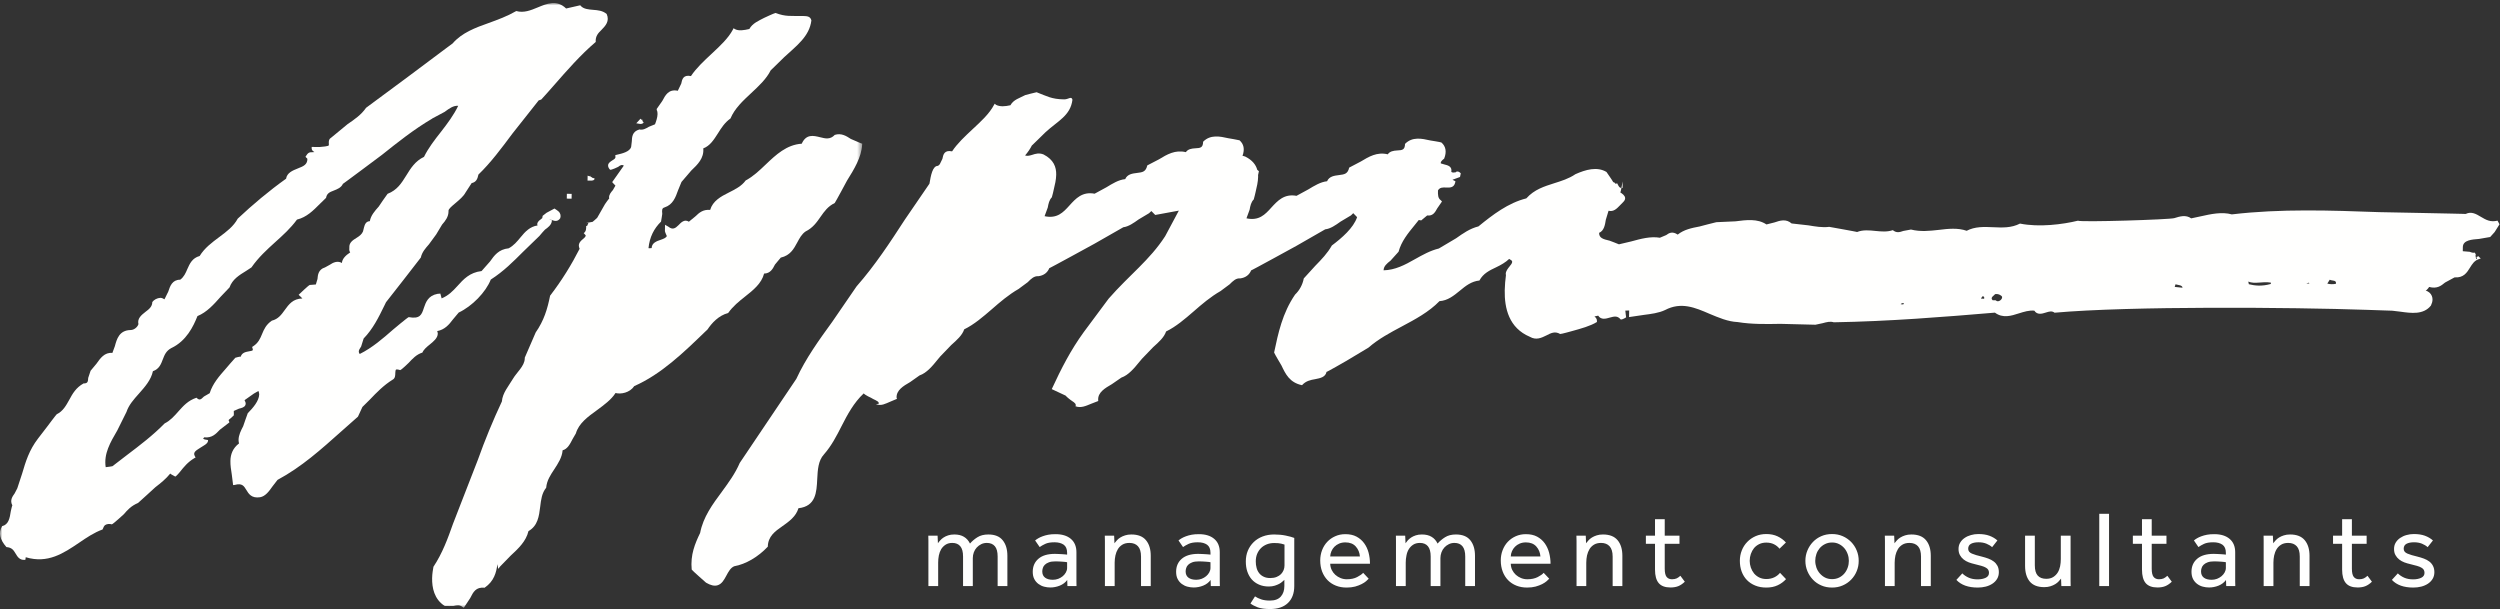
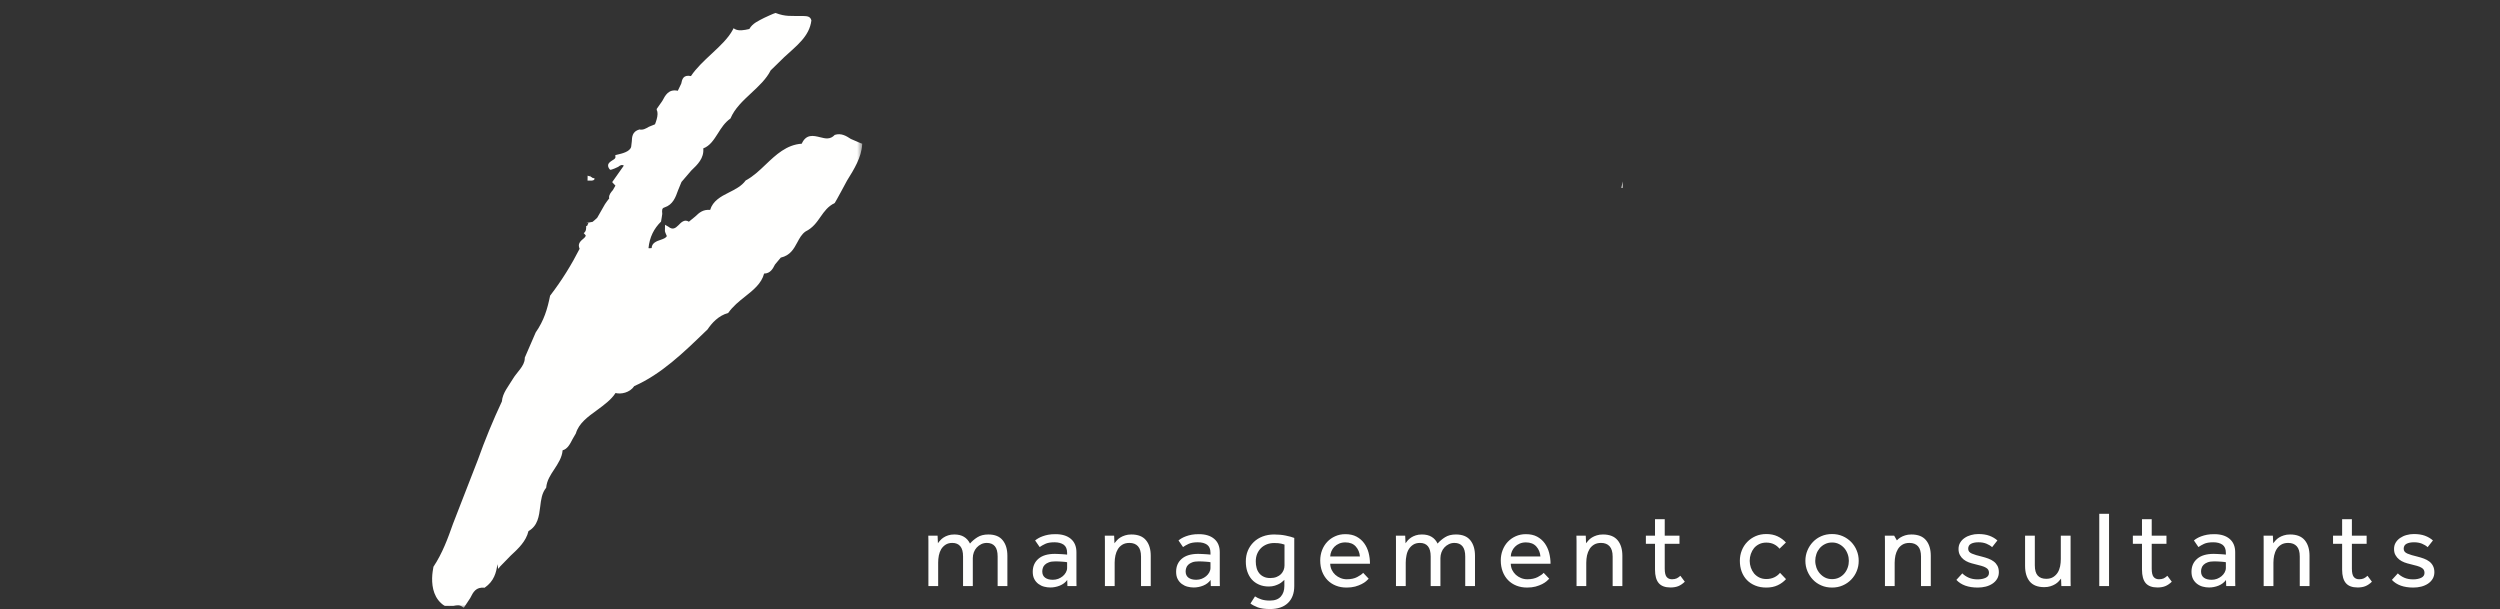
<svg xmlns="http://www.w3.org/2000/svg" xmlns:xlink="http://www.w3.org/1999/xlink" width="509px" height="124px" viewBox="0 0 509 124" version="1.1">
  <rect x="0" y="0" width="509" height="124" fill="#333333" stroke="none" />
  <title>APPM_LOGO management_Wit</title>
  <defs>
    <polygon id="path-1" points="0 0 175.549 0 175.549 123.14 0 123.14" />
  </defs>
  <g id="APPM_LOGO-management_Wit" stroke="none" stroke-width="1" fill="none" fill-rule="evenodd">
-     <path d="M131.052,24.928 C131.052,24.928 130.908,24.781 130.795,24.635 L130.859,24.562 C130.859,24.562 130.807,24.554 130.761,24.536 C130.78,24.411 130.828,24.3 130.631,24.372 L130.61,24.395 C130.501,24.287 130.409,24.162 130.409,24.162 L129.925,24.696 L129.542,25.1 L130.215,25.216 C130.395,25.238 130.811,25.307 131.052,24.928" id="Fill-1" fill="#FFFFFE" />
    <path d="M120.284,35.937 C120.198,35.898 120.192,35.859 120.192,35.76 L120.192,35.907 C119.641,35.817 119.641,35.743 119.641,35.743 L119.623,36.768 L120.276,36.775 C120.506,36.78 121.053,36.768 121.061,36.329 C121.061,36.329 120.717,36.242 120.568,36.182 C120.553,36.062 120.188,35.997 120.192,35.95 L120.192,35.76 C120.192,35.76 120.313,35.855 120.284,35.937" id="Fill-2" fill="#FFFFFE" />
-     <polyline id="Fill-3" fill="#FFFFFE" points="115.398 40.438 116.376 40.455 116.393 39.47 115.414 39.458 115.398 40.438" />
    <g id="Group-7" transform="translate(0, 0.62)">
      <mask id="mask-2" fill="white">
        <use xlink:href="#path-1" />
      </mask>
      <g id="Clip-5" />
      <path d="M144.041,66.472 C144.893,65.193 146.286,63.623 148.255,63.106 C149.242,61.711 150.499,60.713 151.706,59.754 C153.364,58.445 155.058,57.09 155.571,55.079 C156.849,55.058 157.342,54.103 157.786,53.242 L158.964,51.831 C160.904,51.387 161.634,50.031 162.328,48.735 C162.79,47.871 163.225,47.058 164.006,46.51 C165.487,45.787 166.289,44.638 167.068,43.516 C167.84,42.413 168.568,41.389 169.948,40.715 C170.091,40.568 172.454,36.151 172.454,36.151 C173.906,33.823 175.395,31.397 175.533,28.844 L175.549,28.633 L175.26,28.543 L173.234,27.67 C172.278,27.048 171.282,26.425 169.959,26.842 C169.032,27.836 168.065,27.601 166.941,27.312 C165.622,26.985 164.133,26.624 163.234,28.638 C160.158,28.835 157.969,30.901 155.887,32.886 C154.571,34.142 153.333,35.317 151.824,36.117 C150.983,37.287 149.661,37.937 148.397,38.575 C146.753,39.384 145.116,40.309 144.587,42.117 C143.099,41.984 142.31,42.732 141.552,43.46 L140.256,44.518 C139.368,43.946 138.683,44.66 138.12,45.246 C137.51,45.858 136.95,46.231 136.101,45.547 L135.399,45.142 L135.378,46.434 C135.378,46.601 135.765,47.436 135.765,47.436 C135.621,47.798 135.121,47.995 134.553,48.194 C133.691,48.474 132.694,48.844 132.677,49.889 C132.544,49.867 132.244,49.971 132.033,49.902 C132.261,47.642 133.148,45.912 134.584,44.501 C134.616,44.463 134.835,42.93 134.835,42.93 C134.756,42.091 134.769,41.763 135.315,41.605 C137.027,41.037 137.551,39.531 138.062,38.101 L138.753,36.423 L140.732,34.115 C142.033,32.877 143.371,31.589 143.186,29.593 C144.558,29.084 145.369,27.789 146.176,26.524 C146.854,25.444 147.559,24.325 148.726,23.503 C149.574,21.455 151.29,19.879 152.931,18.347 C154.455,16.927 156.034,15.468 156.919,13.695 C156.859,13.776 159.661,11.022 159.661,11.022 C162.187,8.68 164.789,6.817 165.2,3.542 C165.002,2.737 164.407,2.656 163.535,2.638 L163.403,2.638 C160.999,2.595 159.978,2.81 157.902,2.019 C157.599,2.066 155.584,3.017 155.584,3.017 C154.419,3.629 153.203,4.128 152.564,5.285 C151.449,5.535 150.453,5.728 149.629,5.307 L149.356,5.126 L149.226,5.392 C148.267,7.196 146.598,8.737 144.83,10.381 C143.32,11.797 141.749,13.252 140.68,14.869 C139.074,14.538 138.872,15.571 138.699,16.41 L138.001,17.86 C136.13,17.461 135.457,18.777 134.844,19.935 L133.708,21.558 L133.713,21.786 C133.844,22.018 133.881,22.311 133.876,22.617 C133.863,23.288 133.59,24.084 133.359,24.687 C133.287,24.708 132.102,25.198 132.102,25.198 C131.474,25.564 130.928,25.896 130.177,25.741 C128.709,26.159 128.675,27.264 128.632,28.199 L128.502,29.288 C128.221,30.289 126.63,30.647 125.58,30.889 L125.277,30.965 L125.298,31.271 C125.365,31.572 125.155,31.748 124.655,32.042 C124.272,32.296 123.867,32.549 123.813,32.979 C123.766,33.28 123.907,33.612 124.205,33.935 C124.465,34.047 125.858,33.354 125.858,33.354 C126.344,32.972 126.626,32.868 127.017,33.092 C126.682,33.544 124.642,36.457 124.642,36.457 L124.853,36.698 L125.303,37.171 L124.784,38.079 C124.414,38.502 124.011,38.988 124.003,39.557 C123.998,39.642 124.015,39.733 124.029,39.844 C123.998,39.733 123.17,40.954 123.17,40.954 L121.597,43.709 C121.576,43.782 120.654,44.548 120.654,44.548 L119.359,44.785 L119.359,44.793 L119.798,44.781 L119.529,45.393 L119.348,45.371 L119.348,45.388 L119.344,45.447 L119.344,45.483 C119.34,45.758 119.406,46.484 118.842,46.847 L118.956,46.967 L119.155,47.191 C119.178,47.221 119.252,47.281 119.252,47.302 C119.247,47.526 119.103,47.698 118.741,48.009 C118.346,48.332 117.86,48.745 117.851,49.381 C117.851,49.589 117.909,49.795 118.01,50.031 C116.387,53.216 114.427,56.431 112.001,59.581 C111.446,62.349 110.738,64.66 109.07,67.061 L106.842,72.204 L106.842,72.367 C106.815,73.912 105.188,75.195 104.393,76.568 C103.576,77.963 102.307,79.392 102.185,81.113 C100.399,84.914 98.702,89.032 97.274,93.051 L93.902,101.719 L92.237,106.01 C91.197,108.954 90.091,112.01 88.249,114.773 C88.161,115.289 87.997,116.142 87.981,117.096 C87.948,118.982 88.376,121.383 90.55,122.756 C90.629,122.794 92.347,122.756 92.347,122.756 C93.018,122.609 93.581,122.485 94.18,122.963 L94.431,123.14 L94.553,122.934 L95.731,121.159 C96.354,119.921 96.878,118.861 98.67,119.038 C100.637,117.682 101.004,115.952 101.302,114.252 C101.328,114.406 101.425,115.212 101.425,115.212 L101.862,114.674 L103.965,112.518 C105.529,111.075 107.123,109.569 107.595,107.517 C109.507,106.428 109.747,104.466 109.984,102.549 C110.156,101.117 110.319,99.757 111.201,98.685 C111.333,97.195 112.073,96.104 112.853,94.923 C113.616,93.744 114.431,92.536 114.549,91.059 C115.541,90.818 116.089,89.737 116.577,88.774 L117.248,87.621 C117.842,85.546 119.738,84.195 121.558,82.879 C122.985,81.823 124.452,80.76 125.322,79.396 C126.4,79.684 128.207,79.365 129.137,77.989 C134.629,75.566 139.175,71.162 143.587,66.897 L144.041,66.472" id="Fill-4" fill="#FFFFFE" mask="url(#mask-2)" />
-       <path d="M89.134,67.289 C89.138,67.134 89.07,66.971 89.011,66.79 C90.537,66.506 91.425,65.481 92.215,64.418 L93.388,63.021 C96.126,61.725 98.901,58.884 99.923,56.302 C102.564,54.602 104.467,52.673 106.492,50.651 L109.822,47.423 C109.923,47.248 110.949,46.14 110.949,46.14 C111.544,45.715 112.228,45.203 112.345,44.463 L112.366,44.221 C112.366,44.221 111.958,44.067 111.813,44.015 C111.963,44.036 112.105,44.067 112.302,44.157 C112.813,44.342 113.506,44.626 114.052,43.825 C114.268,43.153 114.015,42.8 113.85,42.565 C113.743,42.38 112.893,41.837 112.893,41.837 L111.276,42.702 L110.483,43.322 L110.403,43.787 L110.091,44.045 C109.831,44.23 109.389,44.561 109.382,45.039 C109.382,45.125 109.432,45.211 109.448,45.284 C107.923,45.5 106.916,46.546 106.017,47.66 C105.318,48.512 104.59,49.399 103.564,49.936 C101.523,50.142 100.625,51.404 99.764,52.623 L98.045,54.568 C95.613,54.846 94.335,56.272 93.11,57.636 C92.198,58.644 91.29,59.565 89.915,60.132 C89.835,59.814 89.658,59.156 89.658,59.156 L89.056,59.211 C87.147,59.577 86.681,60.959 86.301,62.069 C85.869,63.403 85.55,64.392 83.216,63.946 C82.981,64.001 80.011,66.501 80.011,66.501 C77.959,68.297 75.82,70.164 73.238,71.456 C73.107,71.279 73.044,71.107 73.049,70.939 C73.052,70.655 73.251,70.349 73.528,69.924 L74.036,68.301 C75.924,66.359 77.059,64.062 78.254,61.609 L78.589,60.919 L82.14,56.383 L85.68,51.817 C85.936,50.678 86.631,49.933 87.332,49.127 L88.813,47.101 C88.826,47.058 90.011,45.104 90.011,45.104 C90.717,44.311 91.299,43.502 91.316,42.47 L91.316,42.276 C91.328,41.544 94,40.06 94.763,38.609 L96.022,36.663 C96.962,36.461 97.22,35.816 97.407,34.922 C99.879,32.554 102.136,29.525 104.304,26.61 C104.304,26.61 109.645,19.853 109.68,19.815 C109.697,19.84 110.209,19.634 110.209,19.634 C110.323,19.552 112.734,16.806 112.734,16.806 C115.419,13.742 118.186,10.561 121.288,7.923 C121.197,6.723 121.816,6.099 122.475,5.453 C123.267,4.635 124.167,3.706 123.518,2.225 C122.686,1.532 121.729,1.463 120.799,1.386 C119.785,1.3 118.842,1.227 118.253,0.589 L118.141,0.452 L115.263,1.11 C113.352,-0.735 111.386,0.103 109.478,0.891 C108.082,1.467 106.652,2.07 105.114,1.627 C103.246,2.703 101.356,3.387 99.509,4.059 C96.815,5.01 94.035,6.042 92.157,8.22 C92.189,8.182 83.018,15.046 83.018,15.046 L74.534,21.325 C73.543,22.763 72.145,23.718 70.778,24.648 L67.412,27.423 C67.016,27.634 66.946,28.009 66.942,28.37 C66.937,28.486 66.958,28.844 66.958,28.93 C66.954,29.188 65.495,29.266 65.108,29.309 L63.46,29.3 L63.455,29.58 C63.443,30.308 64.521,30.367 63.688,30.367 C62.96,30.367 62.75,30.389 62.203,31.276 C62.233,31.451 62.59,31.598 62.586,31.752 C62.565,32.834 61.908,33.195 60.643,33.672 C59.567,34.099 58.43,34.564 58.245,35.764 C54.746,38.257 51.42,41.062 48.405,43.894 C47.549,45.478 46.139,46.529 44.646,47.642 C43.161,48.749 41.648,49.867 40.652,51.499 C39.124,51.925 38.629,53.074 38.137,54.175 C37.792,54.984 37.454,55.764 36.699,56.324 C35.055,56.332 34.628,57.631 34.258,58.751 C34.258,58.751 33.602,60.058 33.486,60.321 C33.226,60.184 32.985,60.008 32.636,60.02 C32.001,60.058 31.35,60.4 31.009,60.872 C31.001,61.82 30.336,62.34 29.625,62.869 C28.829,63.502 27.908,64.2 28.186,65.374 C28.039,65.903 27.357,66.589 26.546,66.575 C24.267,66.644 23.775,68.418 23.385,69.867 L22.88,71.236 C21.287,71.072 20.411,72.337 19.626,73.449 L18.445,74.863 C18.423,74.882 17.961,76.315 17.961,76.315 C17.917,77.107 17.855,77.459 17.013,77.446 C15.457,78.307 14.769,79.55 14.109,80.768 C13.452,81.948 12.83,83.102 11.552,83.721 C11.471,83.747 9.574,86.286 9.574,86.286 L7.741,88.67 C5.929,91.032 5.234,93.34 4.507,95.798 L3.519,98.806 C3.506,98.858 2.969,99.859 2.969,99.859 C2.532,100.467 1.968,101.237 2.514,102.27 C2.456,102.291 2.198,103.475 2.198,103.475 C1.985,104.862 1.761,106.186 0.425,106.506 C-0.378,107.887 -0.021,109.239 1.307,110.766 C2.443,110.847 2.77,111.42 3.166,112.069 C3.549,112.712 3.973,113.438 5.004,113.369 L5.167,113.353 C5.167,113.353 5.223,112.892 5.239,112.831 C9.729,114.192 12.951,112.01 16.071,109.905 C17.599,108.855 19.167,107.801 20.883,107.18 C21.089,106.647 21.191,106.462 21.403,106.286 C21.741,106.058 22.27,105.984 22.77,106.136 C23.023,106.096 25.223,104.065 25.223,104.065 C25.959,103.209 26.647,102.412 28.115,101.775 C28.25,101.681 31.623,98.586 31.623,98.586 C32.773,97.7 33.813,96.852 34.655,95.802 C34.752,95.874 34.906,95.983 34.906,95.983 L35.694,96.417 C35.933,96.315 36.642,95.454 36.642,95.454 C37.458,94.424 38.229,93.469 39.57,92.66 L39.824,92.531 L39.675,92.264 C39.189,91.412 40.036,91.047 40.856,90.496 C41.371,90.138 42.345,89.742 42.354,89.096 L42.358,88.971 L41.684,88.855 L41.345,88.696 L41.581,88.421 C43.17,88.598 43.957,87.715 44.768,86.871 L46.703,85.382 L46.619,85.09 C46.58,85.038 46.55,85.004 46.55,84.957 C46.554,84.874 46.652,84.753 46.981,84.525 L47.598,83.953 C47.598,83.894 47.607,83.764 47.611,83.652 C47.615,83.377 47.598,83.049 47.598,83.049 L48.651,82.585 C49.201,82.447 49.767,82.314 49.956,81.861 C50.004,81.75 50.017,81.659 50.021,81.531 C50.025,81.337 49.911,81.092 49.789,80.855 C50.021,80.696 51.674,79.524 51.674,79.524 C51.674,79.524 52.235,79.207 52.618,78.979 C52.688,79.193 52.776,79.434 52.776,79.65 C52.75,81.014 51.497,82.447 50.445,83.506 C50.348,83.712 49.511,86.157 49.511,86.157 C49.048,87.044 48.586,87.956 48.569,88.942 C48.564,89.174 48.608,89.428 48.661,89.665 C47.392,90.629 46.933,91.886 46.912,93.219 C46.892,94.128 47.047,95.065 47.185,95.948 L47.462,98.147 L47.8,98.109 C49.294,97.695 49.666,98.324 50.159,99.141 C50.626,99.912 51.203,100.879 52.947,100.618 C54.041,100.433 54.794,99.387 55.504,98.376 L56.505,97.084 C61.42,94.446 65.368,90.887 69.562,87.147 L72.881,84.207 C72.955,84.091 73.789,82.236 73.789,82.236 C73.813,82.236 75.301,80.739 75.301,80.739 C76.685,79.284 78.131,77.804 79.945,76.68 C80.466,76.409 80.475,75.815 80.483,75.328 C80.505,75.048 80.515,74.726 80.625,74.635 C80.69,74.602 80.894,74.538 81.475,74.735 C81.744,74.696 83.212,73.25 83.212,73.25 C83.978,72.436 84.768,71.547 85.996,71.167 C86.311,70.465 86.93,69.984 87.505,69.519 C88.24,68.916 89.121,68.223 89.134,67.289 M72.569,47.824 C71.766,48.301 71.144,48.804 71.126,49.584 L71.126,49.751 C71.122,50.07 71.034,50.41 71.299,50.768 C70.352,51.382 69.667,52.102 69.612,52.923 C68.73,52.394 67.791,52.841 67.143,53.29 L66.168,53.828 C64.806,54.241 64.706,55.38 64.641,56.189 L64.306,57.301 L63.062,57.399 C62.795,57.486 61.022,59.194 61.022,59.194 L60.802,59.41 L61.185,59.766 L61.564,60.15 C59.646,60.188 58.8,61.355 57.972,62.504 C57.286,63.46 56.636,64.35 55.349,64.665 C54.159,65.481 53.755,66.429 53.363,67.371 C52.975,68.314 52.599,69.205 51.526,69.893 L51.331,70.019 L51.405,70.254 C51.476,70.453 51.504,70.59 51.458,70.676 C51.383,70.797 51.022,70.857 50.706,70.909 C50.075,71.025 49.242,71.158 49.008,72.019 C48.965,71.907 47.915,72.218 47.915,72.218 C47.774,72.329 45.976,74.438 45.976,74.438 C44.659,75.931 43.296,77.477 42.694,79.434 C42.601,79.469 41.517,80.115 41.517,80.115 C40.882,80.747 40.613,80.962 40.004,80.355 C38.286,80.924 37.312,82.039 36.366,83.092 C35.487,84.096 34.641,85.038 33.531,85.581 C31.08,88.064 28.541,89.991 25.862,92.019 C25.862,92.019 22.935,94.261 22.896,94.299 C22.822,94.296 22.434,94.381 22.434,94.381 L21.522,94.498 C21.097,91.777 22.451,89.462 23.881,87.014 L25.752,83.249 C26.21,81.844 27.228,80.704 28.313,79.491 C29.512,78.134 30.756,76.737 31.134,74.954 C32.393,74.533 32.791,73.504 33.153,72.531 C33.494,71.663 33.8,70.831 34.879,70.246 C37.934,68.816 39.374,65.835 40.202,63.735 C42.107,62.964 43.539,61.358 44.919,59.801 L46.731,57.899 C47.312,56.251 48.687,55.411 50.151,54.512 L51.199,53.823 C52.627,51.77 54.351,50.208 56.016,48.697 C57.549,47.317 59.149,45.886 60.467,44.088 C62.43,43.618 63.793,42.228 65.116,40.9 L66.382,39.668 C66.552,38.76 67.081,38.506 67.972,38.174 C68.674,37.894 69.466,37.598 69.819,36.805 C69.713,36.936 77.754,30.918 77.754,30.918 C80.92,28.401 84.195,25.767 87.997,23.529 L87.918,23.554 L90.529,22.156 C91.483,21.455 92.312,20.843 93.287,20.925 C92.409,22.776 91.096,24.527 89.788,26.213 C88.505,27.836 87.199,29.527 86.327,31.318 C84.533,32.163 83.599,33.672 82.7,35.135 C81.753,36.651 80.875,38.089 78.91,38.841 C78.725,39.035 77.103,41.445 77.103,41.445 C76.319,42.323 75.499,43.244 75.297,44.411 C74.445,44.441 74.252,45.181 74.098,45.732 L73.905,46.506 C73.679,47.053 73.199,47.445 72.569,47.824" id="Fill-6" fill="#FFFFFE" mask="url(#mask-2)" />
    </g>
    <path d="M330.365,36.932 C330.365,36.932 330.253,37.637 330.124,38.26 L330.357,38.27 L330.365,36.932" id="Fill-8" fill="#FFFFFE" />
-     <path d="M508.497,44.924 C507.035,45.293 506.124,44.742 505.142,44.165 C504.169,43.581 503.188,42.981 502.007,43.563 C502.142,43.534 484.423,43.192 484.423,43.192 C474.541,42.836 464.334,42.471 454.401,43.65 C452.364,43.085 450.121,43.584 447.962,44.067 L446.127,44.459 C445.035,43.671 443.784,44.067 442.689,44.411 C441.79,44.708 423.894,45.275 423.059,44.936 C419.951,45.693 415.158,46.309 411.272,45.521 C409.494,46.433 407.687,46.347 405.793,46.262 C403.967,46.176 402.074,46.11 400.416,46.988 C398.575,46.347 396.606,46.58 394.706,46.808 C392.889,47.006 391.032,47.225 389.073,46.734 C388.995,46.734 387.512,47.023 387.512,47.023 C386.744,47.286 386.139,47.475 385.38,46.86 C384.188,47.256 383.062,47.135 381.872,47.023 C380.603,46.89 379.291,46.76 378.095,47.239 C378.236,47.218 372.431,46.188 372.431,46.188 C371.042,46.369 369.608,46.115 368.203,45.882 L364.769,45.496 C363.643,44.506 362.426,44.893 361.258,45.293 L359.649,45.697 C357.823,44.476 355.544,44.781 353.329,45.064 L349.448,45.237 C349.278,45.254 346.023,46.115 346.023,46.115 C344.445,46.412 342.848,46.739 341.581,47.764 C340.505,47.036 339.82,47.429 339.236,47.863 L337.954,48.404 C336.064,48.077 334.067,48.62 332.14,49.149 C332.14,49.149 329.644,49.747 329.616,49.744 C329.598,49.709 327.72,49.004 327.72,49.004 C326.381,48.693 325.564,48.461 325.579,47.406 C326.592,46.98 326.781,45.78 326.944,44.746 L327.5,42.91 C328.54,43.171 329.192,42.466 329.84,41.795 L330.491,41.131 C330.788,40.835 330.907,40.559 330.873,40.284 C330.813,39.797 330.338,39.47 329.883,39.16 C329.941,39.143 330.038,38.721 330.124,38.26 L330.03,38.256 C329.489,38.248 329.289,37.022 329.136,37.335 C328.968,37.714 328.867,37.091 328.467,37.098 C328.473,37.039 327.72,35.945 327.72,35.945 L327.078,35.011 C325.155,33.857 322.818,34.546 320.765,35.459 C319.383,36.401 317.884,36.844 316.441,37.305 C314.437,37.947 312.385,38.566 310.757,40.391 C307.081,41.304 303.924,43.714 301.013,46.094 C299.241,46.537 297.838,47.545 296.465,48.513 L292.95,50.596 C291.21,51.013 289.625,51.908 288.093,52.764 C286.031,53.943 284.05,54.98 281.698,55.037 C281.716,54.192 282.359,53.659 283.111,53.07 L284.75,51.249 C285.323,49.145 286.604,47.569 288.093,45.75 C288.093,45.75 288.714,44.974 288.862,44.793 C289.097,44.829 289.36,44.876 289.36,44.876 L290.577,43.864 C291.737,44.032 292.201,43.197 292.623,42.423 L293.586,41.028 L293.391,40.808 C292.742,40.357 292.751,39.686 292.773,38.764 C293.153,38.123 293.767,38.144 294.489,38.184 C295.196,38.209 296.055,38.231 296.284,37.129 L296.327,36.91 C296.327,36.91 295.917,36.69 295.725,36.6 C295.933,36.521 297.257,36.035 297.257,36.035 L297.416,35.288 C296.811,34.654 296.419,34.989 296.266,35.141 L296.193,35.093 L295.859,35.136 C295.712,35.136 295.523,35.032 295.489,34.989 C295.694,33.845 294.712,33.644 294.076,33.483 L293.345,33.269 C293.275,32.984 293.483,32.73 294.033,32.292 C294.593,30.871 294.351,29.77 293.464,29.008 C293.269,28.918 291.198,28.594 291.198,28.594 C289.489,28.207 287.543,27.782 286.063,29.296 C286.041,30.515 285.509,30.583 284.453,30.634 C283.723,30.674 282.973,30.797 282.548,31.418 C280.37,30.885 278.682,31.905 277.068,32.88 L274.694,34.126 C274.409,35.399 273.758,35.511 272.614,35.648 C271.681,35.765 270.635,35.886 270.192,36.901 C268.849,37.048 267.582,37.83 266.374,38.562 L263.967,39.871 C261.462,39.406 260.129,40.865 258.832,42.276 C257.553,43.705 256.315,45 253.78,44.45 C253.981,43.877 254.421,42.698 254.421,42.698 C254.566,41.897 254.715,41.157 255.26,40.606 C255.339,40.443 255.645,39.069 255.645,39.069 C255.88,38.071 256.134,37.029 256.153,36.014 C256.153,35.876 256.153,35.748 256.144,35.605 L256.153,35.605 L256.312,34.856 C256.186,34.728 256.082,34.641 255.979,34.576 C255.697,33.557 254.993,32.619 253.569,31.896 C253.364,31.805 253.161,31.758 252.975,31.728 C253.467,30.368 253.229,29.313 252.364,28.565 C252.161,28.487 250.1,28.147 250.1,28.147 C248.384,27.764 246.436,27.346 244.955,28.857 C244.934,30.079 244.405,30.147 243.346,30.195 C242.615,30.235 241.866,30.351 241.441,30.98 C239.266,30.449 237.581,31.456 235.966,32.441 L233.586,33.677 C233.302,34.951 232.659,35.081 231.514,35.21 C230.574,35.321 229.534,35.451 229.09,36.47 C227.74,36.604 226.486,37.392 225.273,38.127 L222.863,39.437 C220.356,38.958 219.019,40.421 217.732,41.845 C216.453,43.266 215.217,44.566 212.677,44.015 C212.874,43.434 213.322,42.26 213.322,42.26 C213.468,41.463 213.616,40.723 214.153,40.168 C214.238,40.008 214.537,38.626 214.537,38.626 C214.776,37.641 215.028,36.586 215.044,35.58 C215.075,34.004 214.532,32.51 212.466,31.447 C211.576,31.086 210.826,31.298 210.178,31.521 C209.642,31.68 209.188,31.817 208.707,31.651 C209.25,31.018 209.724,30.346 210.086,29.623 C210.029,29.708 212.828,26.955 212.828,26.955 C215.352,24.618 217.946,23.576 218.35,20.31 C218.153,19.496 217.542,20.246 216.672,20.232 L216.605,20.228 L216.537,20.228 C214.136,20.193 213.136,19.583 211.053,18.777 C210.752,18.825 208.745,19.358 208.745,19.358 C207.58,19.982 206.365,20.262 205.722,21.429 C204.608,21.674 203.622,21.764 202.793,21.343 L202.525,21.115 L202.387,21.347 C201.436,23.154 199.77,24.683 197.997,26.326 C196.487,27.742 194.917,29.189 193.846,30.816 C192.242,30.479 192.039,31.512 191.873,32.344 L191.33,33.454 C191.206,33.557 191.091,33.656 190.986,33.768 C189.864,33.734 189.52,35.734 189.237,37.399 C187.735,39.574 184.225,44.72 184.225,44.72 C181.264,49.279 178.198,53.983 174.393,58.313 C174.371,58.36 169.449,65.517 169.449,65.517 C166.806,69.161 164.065,72.936 162.13,77.141 C162.151,77.106 156.198,85.951 156.198,85.951 L150.613,94.252 C149.688,96.422 148.291,98.307 146.964,100.131 C145.095,102.654 143.17,105.252 142.547,108.507 C141.49,110.701 140.544,112.965 140.83,115.965 C140.928,116.155 143.746,118.629 143.746,118.629 C144.691,119.184 145.436,119.348 146.062,119.172 C146.954,118.926 147.433,118.043 147.895,117.183 C148.322,116.392 148.758,115.574 149.502,115.285 C151.834,114.867 154.338,113.408 156.327,111.299 C156.365,109.2 157.791,108.18 159.301,107.126 C160.658,106.17 162.072,105.155 162.564,103.476 C166.114,103.072 166.256,100.244 166.39,97.519 C166.487,95.685 166.575,93.796 167.761,92.509 C169.299,90.763 170.348,88.718 171.353,86.734 C172.538,84.419 173.804,82.021 175.852,80.097 C176.17,80.472 177.346,80.993 177.346,80.993 C177.775,81.312 178.91,81.651 178.902,82.017 L178.902,82.22 L178.334,82.279 C179.445,82.702 180.197,82.223 181.29,81.767 L182.627,81.205 L182.542,80.975 C182.48,79.443 183.906,78.596 185.306,77.787 L187.222,76.435 C188.674,75.94 189.854,74.511 190.88,73.241 L191.414,72.596 C191.44,72.565 193.679,70.243 193.679,70.243 C194.817,69.23 195.91,68.267 196.314,67.052 C198.328,66.072 200.15,64.497 201.911,62.981 C203.59,61.518 205.33,60.007 207.434,58.803 C207.364,58.842 209.25,57.452 209.25,57.452 C209.914,56.771 210.558,56.161 211.399,56.237 C212.501,56.1 213.257,55.523 213.639,54.593 C213.492,54.752 222.858,49.609 222.858,49.609 L228.712,46.266 C229.767,46.141 230.823,45.396 231.823,44.677 L233.948,43.408 C234.015,43.37 234.22,43.159 234.418,42.969 C234.62,43.167 235.204,43.766 235.204,43.766 L240.01,42.883 C238.82,45.108 237.223,48.099 237.223,48.099 C234.03,53.014 230.055,55.863 225.722,60.804 C225.705,60.839 220.628,67.652 220.628,67.652 C217.984,71.301 216.071,75.042 214.136,79.224 L216.957,80.545 C217.27,80.916 217.953,81.418 217.953,81.418 C218.385,81.737 219.024,82.068 219.019,82.434 L219.015,82.637 L218.945,82.706 C220.056,83.136 221.055,82.659 222.149,82.211 L223.603,81.646 L223.586,81.406 C223.523,79.878 224.978,79.027 226.373,78.216 L228.308,76.883 C229.764,76.379 230.945,74.942 231.976,73.676 L232.514,73.035 C232.54,73.009 234.78,70.682 234.78,70.682 C235.914,69.666 237.012,68.701 237.416,67.488 C239.435,66.506 241.248,64.943 243.016,63.413 C244.693,61.949 246.436,60.443 248.533,59.245 C248.466,59.289 250.354,57.886 250.354,57.886 C251.021,57.219 251.662,56.59 252.504,56.686 C253.605,56.539 254.354,55.967 254.737,55.042 C254.599,55.2 263.964,50.048 263.964,50.048 L269.813,46.691 C270.87,46.585 271.929,45.844 272.929,45.126 L275.055,43.856 C275.113,43.816 275.321,43.593 275.52,43.403 C275.731,43.598 276.306,44.212 276.306,44.212 C275.574,46.416 273.174,48.478 271.164,49.984 C270.286,51.547 269.081,52.799 267.781,54.128 L265.448,56.69 C265.215,57.945 264.594,59.103 263.674,59.982 C261.089,63.765 260.239,67.84 259.41,71.77 C259.492,72.041 260.911,74.42 260.911,74.42 C261.729,76.143 262.564,77.898 265.09,78.424 C265.888,77.542 266.833,77.36 267.754,77.201 C268.797,76.994 269.867,76.802 270.084,75.704 C269.959,75.879 274.158,73.453 274.158,73.453 L278.617,70.779 C280.652,69.002 283.072,67.711 285.417,66.464 C288.121,65.021 290.91,63.541 293.078,61.312 C294.74,61.217 296.006,60.192 297.217,59.195 C298.422,58.196 299.563,57.283 301.211,57.112 C301.983,55.661 303.285,55.051 304.647,54.404 C305.601,53.948 306.531,53.419 307.265,52.717 C307.582,52.897 307.849,53.044 307.87,53.238 C307.882,53.264 307.882,53.276 307.882,53.31 C307.879,53.599 307.607,53.927 307.335,54.258 C306.974,54.714 306.582,55.2 306.573,55.76 C306.573,55.846 306.582,55.945 306.61,56.031 C306.488,56.978 306.381,58.028 306.363,59.103 C306.298,62.78 307.219,66.777 311.489,68.577 C312.764,69.32 313.856,68.779 314.847,68.293 C315.788,67.802 316.603,67.384 317.646,68.001 C317.884,68.025 320.114,67.394 320.114,67.394 C321.906,66.893 323.747,66.402 325.126,65.564 C325.126,65.496 325.142,65.422 325.142,65.382 C325.151,64.922 324.909,64.639 324.625,64.435 C325.004,64.35 325.39,64.265 325.39,64.265 C325.977,65.176 326.952,64.901 327.79,64.651 C328.641,64.423 329.308,64.234 329.968,65.038 C330.271,65.147 331.081,64.613 331.081,64.613 C331.081,64.613 330.926,63.537 330.916,63.24 C331.213,63.23 331.699,63.214 331.699,63.214 L331.675,64.557 L334.66,64.118 C336.147,63.928 337.752,63.726 339.006,63.124 C342.27,61.406 345.112,62.616 348.093,63.907 C349.913,64.664 351.797,65.486 353.785,65.572 C356.676,66.046 359.646,65.99 362.49,65.935 L369.626,66.115 C369.675,66.115 371.097,65.8 371.097,65.8 C371.889,65.586 372.639,65.379 373.351,65.62 C384.641,65.427 395.74,64.531 406.163,63.653 C407.781,64.853 409.47,64.312 411.07,63.795 C412.094,63.477 413.131,63.145 414.19,63.249 C414.78,64.17 415.761,63.885 416.544,63.631 C417.214,63.42 417.783,63.252 418.309,63.669 C433.672,62.293 466.579,62.556 481.915,63.085 L487.066,63.261 L488.708,63.456 C490.913,63.765 493.418,64.122 494.933,62.215 C495.135,61.802 495.25,61.397 495.26,61.027 C495.269,60.761 495.217,60.495 495.125,60.262 C494.914,59.736 494.477,59.35 493.871,59.155 C494.021,59.108 494.158,58.953 494.373,58.704 C494.373,58.704 494.477,58.566 494.572,58.424 C496.165,58.846 497.003,58.201 497.808,57.528 L499.753,56.474 C501.591,56.607 502.277,55.485 502.891,54.491 C503.344,53.763 503.769,53.083 504.616,52.786 L505.078,52.631 L504.564,52.14 C504.564,52.14 504.317,52.36 504.222,52.304 C504.246,52.335 504.274,52.743 504.289,52.743 C504.289,52.743 504.182,52.738 504.139,52.738 C504.109,52.738 504.066,52.149 504.023,52.11 C504.031,52.093 504.026,51.809 504.066,51.805 C504.047,51.809 504.026,51.697 504.026,51.697 C503.974,51.671 503.947,51.573 503.947,51.573 L503.812,51.409 C503.72,51.529 503.325,51.464 502.839,51.267 L501.423,51.146 L501.435,50.294 C501.466,48.853 503.334,48.762 504.733,48.646 L507.002,48.254 C507.155,48.086 507.905,47.251 507.905,47.251 L508.898,45.667 L508.497,44.924 Z M386.99,61.94 C386.995,61.802 387.614,61.553 387.614,61.814 C387.608,62.087 387.163,61.94 386.99,61.94 L386.99,61.94 Z M403.977,60.82 L403.331,60.808 C403.512,60.481 403.65,60.085 403.977,60.486 L403.977,60.82 Z M406.335,61.143 L405.708,61.131 C405.087,60.567 406.044,60.158 406.206,59.888 C406.839,59.767 407.473,60.12 407.619,60.417 C407.763,60.946 406.806,61.703 406.335,61.143 L406.335,61.143 Z M442.772,58.415 L442.934,57.886 C443.405,58.028 444.365,58.045 444.356,58.583 L442.772,58.415 Z M462.34,57.812 C460.508,58.329 459.126,58.175 457.868,57.869 L457.743,57.33 C459.151,57.891 460.53,57.257 462.344,57.537 L462.34,57.812 Z M469.574,57.817 L470.035,57.546 L470.204,57.679 L469.574,57.817 Z M473.841,57.739 L474.336,56.948 C474.804,57.219 475.765,56.97 475.593,57.779 C475.101,57.903 474.318,57.891 473.841,57.739 L473.841,57.739 Z" id="Fill-9" fill="#FFFFFE" />
    <path d="M504.194,51.921 C504.194,51.921 504.212,51.938 504.228,51.946 C504.222,51.934 504.203,51.917 504.194,51.921" id="Fill-10" fill="#FFFFFE" />
-     <path d="M486.99,118.065 C487.962,119.111 489.415,119.628 491.351,119.628 C491.91,119.628 492.446,119.563 492.963,119.434 C493.483,119.3 493.936,119.103 494.339,118.835 C494.734,118.573 495.046,118.247 495.284,117.854 C495.517,117.467 495.639,117.016 495.639,116.499 C495.639,115.999 495.538,115.574 495.355,115.216 C495.174,114.867 494.93,114.566 494.612,114.326 C494.287,114.084 493.926,113.887 493.507,113.731 C493.091,113.576 492.636,113.439 492.153,113.318 C491.323,113.128 490.663,112.926 490.156,112.715 C489.648,112.501 489.391,112.174 489.391,111.73 C489.391,111.261 489.583,110.921 489.965,110.715 C490.351,110.512 490.853,110.409 491.486,110.409 C492.101,110.409 492.645,110.504 493.113,110.694 C493.572,110.886 493.96,111.119 494.269,111.403 L495.346,110.035 C494.881,109.622 494.33,109.304 493.703,109.071 C493.082,108.846 492.339,108.73 491.467,108.73 C490.948,108.73 490.448,108.799 489.978,108.934 C489.491,109.062 489.073,109.256 488.687,109.518 C488.305,109.771 487.999,110.091 487.773,110.464 C487.54,110.839 487.427,111.273 487.427,111.778 C487.427,112.264 487.522,112.677 487.721,113.026 C487.91,113.37 488.157,113.662 488.47,113.908 C488.77,114.148 489.118,114.343 489.51,114.494 C489.899,114.639 490.293,114.755 490.694,114.846 C491.253,114.976 491.715,115.097 492.091,115.208 C492.471,115.315 492.774,115.44 492.996,115.574 C493.229,115.702 493.385,115.853 493.486,116.025 C493.572,116.193 493.63,116.395 493.63,116.627 C493.63,117.088 493.409,117.419 492.963,117.635 C492.529,117.846 491.975,117.958 491.308,117.958 C490.629,117.958 490.035,117.846 489.519,117.626 C489.011,117.403 488.565,117.11 488.198,116.74 L486.99,118.065 Z M476.857,115.97 C476.857,117.222 477.116,118.138 477.624,118.728 C478.122,119.312 478.924,119.611 480.016,119.611 C480.637,119.611 481.169,119.516 481.61,119.336 C482.066,119.149 482.496,118.853 482.925,118.439 L482.023,117.227 C481.769,117.462 481.527,117.64 481.273,117.761 C481.019,117.872 480.704,117.937 480.324,117.937 C479.857,117.937 479.49,117.782 479.233,117.467 C478.976,117.158 478.845,116.594 478.845,115.768 L478.845,110.715 L481.848,110.715 L481.848,109.062 L478.845,109.062 L478.845,105.71 L476.857,105.71 L476.857,109.062 L475.006,109.062 L475.006,110.715 L476.857,110.715 L476.857,115.97 Z M460.881,119.322 L462.869,119.322 L462.869,114.558 C462.869,114.054 462.921,113.564 463.02,113.09 C463.129,112.613 463.291,112.182 463.524,111.807 C463.753,111.434 464.056,111.133 464.442,110.895 C464.824,110.659 465.298,110.538 465.873,110.538 C466.628,110.538 467.203,110.766 467.616,111.214 C468.027,111.662 468.232,112.362 468.232,113.318 L468.232,119.322 L470.219,119.322 L470.219,113.168 C470.219,111.83 469.895,110.77 469.246,109.987 C468.595,109.209 467.608,108.82 466.271,108.82 C465.797,108.82 465.377,108.877 465.004,108.998 C464.625,109.119 464.298,109.259 464.014,109.437 C463.739,109.612 463.506,109.807 463.317,110.022 C463.12,110.236 462.961,110.431 462.826,110.606 L462.759,109.062 L460.864,109.062 C460.872,109.427 460.881,109.781 460.881,110.112 L460.881,119.322 Z M453.256,119.322 L455.107,119.322 C455.092,119.073 455.085,118.767 455.085,118.406 L455.085,112.44 C455.085,111.261 454.706,110.353 453.945,109.712 C453.186,109.071 452.15,108.756 450.828,108.756 C450.268,108.756 449.773,108.791 449.348,108.872 C448.916,108.958 448.534,109.057 448.195,109.187 C447.858,109.311 447.571,109.444 447.317,109.591 C447.063,109.743 446.852,109.888 446.681,110.035 L447.601,111.382 C447.913,111.162 448.298,110.938 448.745,110.728 C449.21,110.516 449.822,110.409 450.605,110.409 C451.4,110.409 452.024,110.573 452.495,110.903 C452.953,111.235 453.186,111.786 453.186,112.549 L453.186,112.922 C453.11,112.91 452.988,112.893 452.807,112.879 C452.626,112.867 452.428,112.849 452.192,112.832 C451.959,112.824 451.705,112.806 451.443,112.793 C451.18,112.776 450.923,112.768 450.694,112.768 C449.24,112.768 448.124,113.099 447.351,113.761 C446.576,114.424 446.188,115.306 446.188,116.409 C446.188,116.998 446.301,117.493 446.506,117.898 C446.723,118.307 447.005,118.634 447.351,118.892 C447.696,119.149 448.081,119.336 448.5,119.443 C448.916,119.554 449.338,119.611 449.77,119.611 C450.424,119.611 451.07,119.485 451.697,119.236 C452.326,118.982 452.825,118.603 453.214,118.086 L453.256,119.322 Z M453.186,115.638 C453.186,115.948 453.104,116.245 452.942,116.541 C452.782,116.838 452.562,117.092 452.305,117.312 C452.033,117.531 451.731,117.713 451.391,117.846 C451.042,117.975 450.681,118.043 450.299,118.043 C449.619,118.043 449.084,117.898 448.702,117.614 C448.326,117.325 448.133,116.904 448.133,116.344 C448.133,116.124 448.164,115.887 448.246,115.647 C448.314,115.401 448.457,115.187 448.654,114.988 C448.852,114.786 449.124,114.627 449.467,114.494 C449.81,114.359 450.268,114.295 450.828,114.295 C451.061,114.295 451.302,114.3 451.55,114.316 C451.804,114.33 452.033,114.343 452.256,114.359 C452.48,114.373 452.678,114.39 452.844,114.411 C453.015,114.437 453.122,114.454 453.186,114.471 L453.186,115.638 Z M436.11,115.97 C436.11,117.222 436.364,118.138 436.865,118.728 C437.373,119.312 438.178,119.611 439.267,119.611 C439.884,119.611 440.416,119.516 440.86,119.336 C441.313,119.149 441.747,118.853 442.178,118.439 L441.273,117.227 C441.016,117.462 440.775,117.64 440.524,117.761 C440.267,117.872 439.948,117.937 439.57,117.937 C439.105,117.937 438.738,117.782 438.478,117.467 C438.224,117.158 438.089,116.594 438.089,115.768 L438.089,110.715 L441.092,110.715 L441.092,109.062 L438.089,109.062 L438.089,105.71 L436.11,105.71 L436.11,109.062 L434.25,109.062 L434.25,110.715 L436.11,110.715 L436.11,115.97 Z M427.411,119.322 L429.4,119.322 L429.4,104.607 L427.411,104.607 L427.411,119.322 Z M412.305,115.216 C412.305,116.559 412.62,117.614 413.247,118.384 C413.883,119.154 414.871,119.542 416.205,119.542 C416.682,119.542 417.098,119.485 417.465,119.365 C417.835,119.249 418.159,119.106 418.438,118.935 C418.719,118.767 418.951,118.577 419.138,118.375 C419.327,118.169 419.496,117.975 419.63,117.803 L419.692,119.322 L421.588,119.322 C421.57,118.957 421.57,118.603 421.57,118.271 L421.57,109.062 L419.581,109.062 L419.581,113.826 C419.581,114.33 419.53,114.82 419.441,115.294 C419.343,115.771 419.178,116.202 418.946,116.577 C418.71,116.95 418.398,117.256 418.028,117.488 C417.655,117.726 417.171,117.846 416.606,117.846 C415.85,117.846 415.284,117.626 414.887,117.196 C414.486,116.757 414.29,116.055 414.29,115.087 L414.29,109.062 L412.305,109.062 L412.305,115.216 Z M398.319,118.065 C399.284,119.111 400.743,119.628 402.677,119.628 C403.237,119.628 403.778,119.563 404.295,119.434 C404.809,119.3 405.268,119.103 405.665,118.835 C406.06,118.573 406.377,118.247 406.611,117.854 C406.843,117.467 406.965,117.016 406.965,116.499 C406.965,115.999 406.87,115.574 406.69,115.216 C406.5,114.867 406.255,114.566 405.934,114.326 C405.622,114.084 405.252,113.887 404.83,113.731 C404.417,113.576 403.961,113.439 403.478,113.318 C402.653,113.128 401.989,112.926 401.481,112.715 C400.97,112.501 400.723,112.174 400.723,111.73 C400.723,111.261 400.912,110.921 401.297,110.715 C401.674,110.512 402.188,110.409 402.812,110.409 C403.436,110.409 403.967,110.504 404.433,110.694 C404.898,110.886 405.285,111.119 405.595,111.403 L406.671,110.035 C406.206,109.622 405.656,109.304 405.029,109.071 C404.408,108.846 403.661,108.73 402.793,108.73 C402.273,108.73 401.783,108.799 401.304,108.934 C400.826,109.062 400.395,109.256 400.013,109.518 C399.63,109.771 399.322,110.091 399.102,110.464 C398.872,110.839 398.756,111.273 398.756,111.778 C398.756,112.264 398.857,112.677 399.046,113.026 C399.236,113.37 399.484,113.662 399.792,113.908 C400.095,114.148 400.448,114.343 400.835,114.494 C401.23,114.639 401.628,114.755 402.023,114.846 C402.582,114.976 403.047,115.097 403.417,115.208 C403.796,115.315 404.093,115.44 404.323,115.574 C404.555,115.702 404.717,115.853 404.812,116.025 C404.906,116.193 404.958,116.395 404.958,116.627 C404.958,117.088 404.736,117.419 404.295,117.635 C403.852,117.846 403.301,117.958 402.634,117.958 C401.964,117.958 401.362,117.846 400.854,117.626 C400.34,117.403 399.897,117.11 399.527,116.74 L398.319,118.065 Z M383.775,119.322 L385.754,119.322 L385.754,114.558 C385.754,114.054 385.815,113.564 385.909,113.09 C386.023,112.613 386.185,112.182 386.414,111.807 C386.638,111.434 386.947,111.133 387.328,110.895 C387.708,110.659 388.192,110.538 388.76,110.538 C389.513,110.538 390.094,110.766 390.504,111.214 C390.91,111.662 391.118,112.362 391.118,113.318 L391.118,119.322 L393.107,119.322 L393.107,113.168 C393.107,111.83 392.788,110.77 392.137,109.987 C391.489,109.209 390.494,108.82 389.157,108.82 C388.681,108.82 388.265,108.877 387.889,108.998 C387.516,109.119 387.188,109.259 386.909,109.437 C386.628,109.612 386.396,109.807 386.203,110.022 C386.014,110.236 385.849,110.431 385.717,110.606 L385.653,109.062 L383.75,109.062 C383.766,109.427 383.775,109.781 383.775,110.112 L383.775,119.322 Z M371.583,117.592 C371.164,117.381 370.81,117.092 370.504,116.74 C370.2,116.387 369.968,115.991 369.816,115.552 C369.668,115.109 369.583,114.653 369.583,114.179 C369.583,113.714 369.668,113.249 369.816,112.806 C369.968,112.354 370.2,111.958 370.489,111.61 C370.788,111.266 371.149,110.986 371.574,110.775 C371.999,110.559 372.48,110.452 373.009,110.452 C373.541,110.452 374.006,110.559 374.428,110.775 C374.853,110.986 375.211,111.27 375.514,111.622 C375.811,111.975 376.036,112.376 376.193,112.827 C376.352,113.27 376.425,113.728 376.425,114.179 C376.425,114.653 376.352,115.113 376.193,115.56 C376.036,116.008 375.814,116.404 375.52,116.753 C375.229,117.097 374.871,117.381 374.447,117.592 C374.015,117.803 373.541,117.91 373.009,117.91 C372.48,117.91 371.999,117.803 371.583,117.592 L371.583,117.592 Z M375.168,119.198 C375.831,118.914 376.398,118.522 376.89,118.022 C377.379,117.519 377.759,116.942 378.022,116.292 C378.3,115.633 378.432,114.933 378.432,114.179 C378.432,113.43 378.3,112.729 378.022,112.075 C377.759,111.42 377.379,110.844 376.89,110.34 C376.398,109.845 375.831,109.449 375.168,109.161 C374.51,108.872 373.782,108.73 373.009,108.73 C372.216,108.73 371.483,108.872 370.824,109.161 C370.158,109.449 369.589,109.845 369.118,110.34 C368.635,110.844 368.262,111.42 367.99,112.075 C367.717,112.729 367.576,113.43 367.576,114.179 C367.576,114.933 367.717,115.633 367.99,116.292 C368.262,116.942 368.635,117.519 369.118,118.022 C369.589,118.522 370.158,118.914 370.824,119.198 C371.483,119.49 372.216,119.628 373.009,119.628 C373.782,119.628 374.51,119.49 375.168,119.198 L375.168,119.198 Z M362.41,116.627 C362.102,117.016 361.713,117.317 361.242,117.545 C360.756,117.777 360.211,117.889 359.618,117.889 C359.086,117.889 358.606,117.785 358.19,117.579 C357.777,117.376 357.419,117.097 357.125,116.753 C356.847,116.404 356.627,116.008 356.471,115.56 C356.318,115.113 356.239,114.653 356.239,114.179 C356.239,113.692 356.318,113.228 356.471,112.784 C356.627,112.333 356.847,111.937 357.125,111.588 C357.419,111.244 357.777,110.974 358.19,110.775 C358.606,110.573 359.086,110.474 359.618,110.474 C360.211,110.474 360.74,110.585 361.181,110.81 C361.624,111.029 361.997,111.33 362.31,111.714 L363.613,110.452 C363.136,109.923 362.567,109.505 361.903,109.195 C361.248,108.886 360.484,108.73 359.618,108.73 C358.823,108.73 358.098,108.872 357.441,109.161 C356.792,109.449 356.214,109.837 355.746,110.331 C355.26,110.827 354.89,111.403 354.629,112.065 C354.364,112.725 354.235,113.43 354.235,114.179 C354.235,114.976 354.355,115.707 354.605,116.378 C354.853,117.049 355.217,117.623 355.672,118.095 C356.141,118.577 356.703,118.952 357.376,119.223 C358.04,119.495 358.789,119.628 359.618,119.628 C360.502,119.628 361.276,119.473 361.946,119.154 C362.61,118.845 363.169,118.423 363.634,117.91 L362.41,116.627 Z M336.96,115.97 C336.96,117.222 337.214,118.138 337.722,118.728 C338.224,119.312 339.025,119.611 340.114,119.611 C340.725,119.611 341.264,119.516 341.71,119.336 C342.163,119.149 342.597,118.853 343.029,118.439 L342.123,117.227 C341.866,117.462 341.621,117.64 341.367,117.761 C341.116,117.872 340.799,117.937 340.419,117.937 C339.951,117.937 339.587,117.782 339.327,117.467 C339.073,117.158 338.939,116.594 338.939,115.768 L338.939,110.715 L341.943,110.715 L341.943,109.062 L338.939,109.062 L338.939,105.71 L336.96,105.71 L336.96,109.062 L335.101,109.062 L335.101,110.715 L336.96,110.715 L336.96,115.97 Z M320.983,119.322 L322.964,119.322 L322.964,114.558 C322.964,114.054 323.023,113.564 323.117,113.09 C323.227,112.613 323.393,112.182 323.621,111.807 C323.842,111.434 324.154,111.133 324.533,110.895 C324.918,110.659 325.399,110.538 325.971,110.538 C326.72,110.538 327.301,110.766 327.705,111.214 C328.117,111.662 328.335,112.362 328.335,113.318 L328.335,119.322 L330.314,119.322 L330.314,113.168 C330.314,111.83 329.996,110.77 329.344,109.987 C328.696,109.209 327.702,108.82 326.368,108.82 C325.891,108.82 325.469,108.877 325.099,108.998 C324.723,109.119 324.393,109.259 324.117,109.437 C323.836,109.612 323.601,109.807 323.41,110.022 C323.221,110.236 323.059,110.431 322.921,110.606 L322.861,109.062 L320.957,109.062 C320.976,109.427 320.983,109.781 320.983,110.112 L320.983,119.322 Z M307.592,113.296 C307.607,112.931 307.681,112.573 307.836,112.225 C307.984,111.885 308.188,111.579 308.451,111.317 C308.717,111.05 309.027,110.834 309.414,110.671 C309.784,110.512 310.21,110.431 310.672,110.431 C311.583,110.431 312.299,110.71 312.797,111.27 C313.296,111.83 313.572,112.504 313.632,113.296 L307.592,113.296 Z M314.29,116.627 C314.051,116.912 313.642,117.201 313.082,117.488 C312.522,117.785 311.807,117.937 310.944,117.937 C310.5,117.937 310.078,117.851 309.681,117.69 C309.289,117.528 308.938,117.308 308.622,117.028 C308.323,116.748 308.073,116.418 307.882,116.034 C307.701,115.652 307.607,115.234 307.592,114.777 L315.691,114.777 C315.691,113.999 315.587,113.249 315.398,112.526 C315.204,111.807 314.907,111.166 314.501,110.606 C314.101,110.051 313.58,109.6 312.953,109.259 C312.318,108.92 311.559,108.756 310.672,108.756 C309.922,108.756 309.243,108.894 308.611,109.174 C307.99,109.449 307.451,109.828 306.99,110.31 C306.539,110.787 306.188,111.356 305.937,112.006 C305.68,112.665 305.558,113.365 305.558,114.115 C305.558,114.936 305.69,115.69 305.947,116.366 C306.203,117.045 306.568,117.626 307.038,118.112 C307.503,118.596 308.073,118.969 308.739,119.236 C309.397,119.498 310.121,119.628 310.922,119.628 C311.568,119.628 312.143,119.559 312.648,119.426 C313.164,119.284 313.599,119.115 313.978,118.926 C314.348,118.736 314.655,118.534 314.89,118.333 C315.131,118.126 315.303,117.958 315.422,117.825 L314.29,116.627 Z M284.221,119.322 L286.206,119.322 L286.206,114.558 C286.206,114.072 286.252,113.585 286.356,113.099 C286.442,112.618 286.604,112.182 286.836,111.807 C287.069,111.434 287.363,111.133 287.733,110.895 C288.093,110.659 288.558,110.538 289.103,110.538 C289.806,110.538 290.351,110.766 290.724,111.214 C291.097,111.662 291.286,112.362 291.286,113.318 L291.286,119.322 L293.269,119.322 L293.269,113.628 C293.269,113.219 293.342,112.827 293.483,112.449 C293.62,112.075 293.819,111.748 294.076,111.467 C294.326,111.187 294.636,110.964 294.982,110.796 C295.33,110.625 295.706,110.538 296.113,110.538 C296.841,110.538 297.385,110.766 297.755,111.214 C298.131,111.662 298.322,112.362 298.322,113.318 L298.322,119.322 L300.309,119.322 L300.309,113.168 C300.309,111.842 299.991,110.787 299.362,110.001 C298.725,109.212 297.752,108.82 296.425,108.82 C295.544,108.82 294.804,109.005 294.21,109.385 C293.611,109.759 293.113,110.185 292.691,110.671 C292.403,110.073 291.999,109.608 291.473,109.299 C290.953,108.976 290.289,108.82 289.494,108.82 C289.024,108.82 288.611,108.877 288.249,108.998 C287.889,109.119 287.576,109.259 287.311,109.437 C287.053,109.612 286.821,109.807 286.622,110.022 C286.433,110.236 286.285,110.431 286.166,110.606 L286.096,109.062 L284.203,109.062 C284.212,109.427 284.221,109.781 284.221,110.112 L284.221,119.322 Z M270.827,113.296 C270.846,112.931 270.926,112.573 271.078,112.225 C271.222,111.885 271.43,111.579 271.687,111.317 C271.956,111.05 272.275,110.834 272.654,110.671 C273.024,110.512 273.452,110.431 273.917,110.431 C274.831,110.431 275.541,110.71 276.039,111.27 C276.535,111.83 276.82,112.504 276.877,113.296 L270.827,113.296 Z M277.541,116.627 C277.29,116.912 276.877,117.201 276.318,117.488 C275.768,117.785 275.055,117.937 274.189,117.937 C273.745,117.937 273.323,117.851 272.929,117.69 C272.531,117.528 272.18,117.308 271.865,117.028 C271.559,116.748 271.314,116.418 271.127,116.034 C270.948,115.652 270.846,115.234 270.827,114.777 L278.927,114.777 C278.927,113.999 278.832,113.249 278.643,112.526 C278.452,111.807 278.153,111.166 277.743,110.606 C277.342,110.051 276.823,109.6 276.19,109.259 C275.556,108.92 274.804,108.756 273.917,108.756 C273.164,108.756 272.48,108.894 271.862,109.174 C271.232,109.449 270.69,109.828 270.235,110.31 C269.781,110.787 269.43,111.356 269.176,112.006 C268.928,112.665 268.797,113.365 268.797,114.115 C268.797,114.936 268.928,115.69 269.182,116.366 C269.446,117.045 269.813,117.626 270.278,118.112 C270.751,118.596 271.314,118.969 271.981,119.236 C272.635,119.498 273.366,119.628 274.167,119.628 C274.81,119.628 275.388,119.559 275.899,119.426 C276.406,119.284 276.841,119.115 277.214,118.926 C277.593,118.736 277.903,118.534 278.135,118.333 C278.367,118.126 278.538,117.958 278.663,117.825 L277.541,116.627 Z M254.593,122.873 C254.978,123.169 255.477,123.428 256.088,123.661 C256.712,123.884 257.541,124 258.587,124 C260.144,124 261.359,123.592 262.212,122.778 C263.072,121.956 263.512,120.807 263.512,119.322 L263.512,109.522 C263.065,109.351 262.487,109.187 261.765,109.041 C261.04,108.894 260.267,108.82 259.422,108.82 C258.554,108.82 257.771,108.958 257.064,109.23 C256.358,109.501 255.746,109.885 255.247,110.374 C254.74,110.87 254.342,111.451 254.061,112.118 C253.782,112.789 253.648,113.521 253.648,114.316 C253.648,115.049 253.742,115.733 253.95,116.356 C254.161,116.98 254.458,117.514 254.853,117.967 C255.253,118.414 255.74,118.767 256.323,119.02 C256.908,119.284 257.572,119.412 258.322,119.412 C258.78,119.412 259.181,119.357 259.538,119.244 C259.89,119.132 260.19,119.008 260.449,118.871 C260.703,118.733 260.921,118.582 261.083,118.427 C261.257,118.271 261.398,118.155 261.496,118.065 L261.496,119.322 C261.496,120.204 261.257,120.918 260.774,121.461 C260.287,122.007 259.551,122.278 258.563,122.278 C257.86,122.278 257.254,122.197 256.768,122.024 C256.269,121.857 255.859,121.654 255.52,121.422 L254.593,122.873 Z M261.524,115.13 C261.524,115.453 261.462,115.768 261.346,116.069 C261.221,116.371 261.046,116.645 260.817,116.886 C260.575,117.127 260.279,117.32 259.914,117.467 C259.544,117.618 259.114,117.69 258.63,117.69 C258.098,117.69 257.649,117.6 257.287,117.419 C256.917,117.248 256.609,117.007 256.366,116.696 C256.125,116.387 255.945,116.025 255.841,115.616 C255.725,115.208 255.676,114.76 255.676,114.295 C255.676,113.749 255.764,113.249 255.945,112.793 C256.134,112.338 256.391,111.941 256.719,111.61 C257.046,111.278 257.452,111.024 257.899,110.839 C258.355,110.654 258.863,110.559 259.422,110.559 C260.059,110.559 260.532,110.606 260.848,110.685 C261.165,110.766 261.389,110.832 261.524,110.874 L261.524,115.13 Z M246.521,119.322 L248.365,119.322 C248.357,119.073 248.344,118.767 248.344,118.406 L248.344,112.44 C248.344,111.261 247.971,110.353 247.212,109.712 C246.454,109.071 245.414,108.756 244.093,108.756 C243.533,108.756 243.037,108.791 242.615,108.872 C242.184,108.958 241.802,109.057 241.462,109.187 C241.126,109.311 240.835,109.444 240.584,109.591 C240.327,109.743 240.116,109.888 239.943,110.035 L240.865,111.382 C241.178,111.162 241.563,110.938 242.013,110.728 C242.475,110.516 243.086,110.409 243.872,110.409 C244.664,110.409 245.291,110.573 245.76,110.903 C246.215,111.235 246.454,111.786 246.454,112.549 L246.454,112.922 C246.374,112.91 246.255,112.893 246.077,112.879 C245.904,112.867 245.696,112.849 245.453,112.832 C245.225,112.824 244.974,112.806 244.704,112.793 C244.445,112.776 244.191,112.768 243.958,112.768 C242.499,112.768 241.386,113.099 240.615,113.761 C239.841,114.424 239.459,115.306 239.459,116.409 C239.459,116.998 239.56,117.493 239.774,117.898 C239.989,118.307 240.27,118.634 240.615,118.892 C240.964,119.149 241.346,119.336 241.759,119.443 C242.181,119.554 242.61,119.611 243.034,119.611 C243.696,119.611 244.334,119.485 244.964,119.236 C245.591,118.982 246.093,118.603 246.479,118.086 L246.521,119.322 Z M246.454,115.638 C246.454,115.948 246.368,116.245 246.209,116.541 C246.044,116.838 245.833,117.092 245.57,117.312 C245.301,117.531 245.001,117.713 244.656,117.846 C244.307,117.975 243.946,118.043 243.564,118.043 C242.881,118.043 242.353,117.898 241.97,117.614 C241.588,117.325 241.395,116.904 241.395,116.344 C241.395,116.124 241.435,115.887 241.511,115.647 C241.578,115.401 241.722,115.187 241.918,114.988 C242.116,114.786 242.389,114.627 242.732,114.494 C243.074,114.359 243.533,114.295 244.093,114.295 C244.323,114.295 244.564,114.3 244.821,114.316 C245.066,114.33 245.301,114.343 245.524,114.359 C245.744,114.373 245.944,114.39 246.112,114.411 C246.28,114.437 246.39,114.454 246.454,114.471 L246.454,115.638 Z M224.96,119.322 L226.944,119.322 L226.944,114.558 C226.944,114.054 227.002,113.564 227.1,113.09 C227.204,112.613 227.372,112.182 227.6,111.807 C227.822,111.434 228.134,111.133 228.513,110.895 C228.896,110.659 229.375,110.538 229.95,110.538 C230.699,110.538 231.282,110.766 231.688,111.214 C232.101,111.662 232.312,112.362 232.312,113.318 L232.312,119.322 L234.29,119.322 L234.29,113.168 C234.29,111.83 233.975,110.77 233.321,109.987 C232.678,109.209 231.683,108.82 230.347,108.82 C229.871,108.82 229.448,108.877 229.077,108.998 C228.702,109.119 228.372,109.259 228.096,109.437 C227.811,109.612 227.578,109.807 227.391,110.022 C227.201,110.236 227.037,110.431 226.902,110.606 L226.838,109.062 L224.935,109.062 C224.956,109.427 224.96,109.781 224.96,110.112 L224.96,119.322 Z M217.328,119.322 L219.178,119.322 C219.166,119.073 219.161,118.767 219.161,118.406 L219.161,112.44 C219.161,111.261 218.782,110.353 218.026,109.712 C217.267,109.071 216.225,108.756 214.904,108.756 C214.346,108.756 213.846,108.791 213.424,108.872 C212.99,108.958 212.614,109.057 212.277,109.187 C211.939,109.311 211.639,109.444 211.398,109.591 C211.141,109.743 210.926,109.888 210.749,110.035 L211.679,111.382 C211.987,111.162 212.37,110.938 212.828,110.728 C213.279,110.516 213.899,110.409 214.679,110.409 C215.478,110.409 216.098,110.573 216.57,110.903 C217.029,111.235 217.264,111.786 217.264,112.549 L217.264,112.922 C217.184,112.91 217.064,112.893 216.886,112.879 C216.711,112.867 216.503,112.849 216.267,112.832 C216.032,112.824 215.784,112.806 215.517,112.793 C215.257,112.776 215.002,112.768 214.763,112.768 C213.307,112.768 212.193,113.099 211.428,113.761 C210.657,114.424 210.267,115.306 210.267,116.409 C210.267,116.998 210.368,117.493 210.585,117.898 C210.796,118.307 211.082,118.634 211.428,118.892 C211.772,119.149 212.155,119.336 212.568,119.443 C212.988,119.554 213.416,119.611 213.841,119.611 C214.502,119.611 215.141,119.485 215.771,119.236 C216.394,118.982 216.902,118.603 217.285,118.086 L217.328,119.322 Z M217.264,115.638 C217.264,115.948 217.18,116.245 217.016,116.541 C216.852,116.838 216.641,117.092 216.381,117.312 C216.112,117.531 215.813,117.713 215.464,117.846 C215.119,117.975 214.754,118.043 214.37,118.043 C213.693,118.043 213.163,117.898 212.782,117.614 C212.398,117.325 212.206,116.904 212.206,116.344 C212.206,116.124 212.243,115.887 212.323,115.647 C212.387,115.401 212.529,115.187 212.728,114.988 C212.92,114.786 213.199,114.627 213.543,114.494 C213.887,114.359 214.346,114.295 214.904,114.295 C215.133,114.295 215.376,114.3 215.632,114.316 C215.873,114.33 216.112,114.343 216.335,114.359 C216.557,114.373 216.751,114.39 216.922,114.411 C217.091,114.437 217.201,114.454 217.264,114.471 L217.264,115.638 Z M189.023,119.322 L191.01,119.322 L191.01,114.558 C191.01,114.072 191.053,113.585 191.147,113.099 C191.242,112.618 191.407,112.182 191.63,111.807 C191.861,111.434 192.163,111.133 192.529,110.895 C192.896,110.659 193.349,110.538 193.892,110.538 C194.601,110.538 195.139,110.766 195.514,111.214 C195.894,111.662 196.078,112.362 196.078,113.318 L196.078,119.322 L198.064,119.322 L198.064,113.628 C198.064,113.219 198.135,112.827 198.273,112.449 C198.416,112.075 198.611,111.748 198.871,111.467 C199.131,111.187 199.431,110.964 199.775,110.796 C200.118,110.625 200.498,110.538 200.911,110.538 C201.634,110.538 202.18,110.766 202.555,111.214 C202.934,111.662 203.12,112.362 203.12,113.318 L203.12,119.322 L205.103,119.322 L205.103,113.168 C205.103,111.842 204.791,110.787 204.152,110.001 C203.526,109.212 202.546,108.82 201.221,108.82 C200.339,108.82 199.599,109.005 199.001,109.385 C198.405,109.759 197.903,110.185 197.491,110.671 C197.197,110.073 196.788,109.608 196.267,109.299 C195.742,108.976 195.09,108.82 194.297,108.82 C193.824,108.82 193.407,108.877 193.05,108.998 C192.688,109.119 192.369,109.259 192.112,109.437 C191.842,109.612 191.617,109.807 191.428,110.022 C191.234,110.236 191.074,110.431 190.96,110.606 L190.894,109.062 L189.001,109.062 C189.013,109.427 189.023,109.781 189.023,110.112 L189.023,119.322 L189.023,119.322 Z" id="Fill-11" fill="#FFFFFE" />
+     <path d="M486.99,118.065 C487.962,119.111 489.415,119.628 491.351,119.628 C491.91,119.628 492.446,119.563 492.963,119.434 C493.483,119.3 493.936,119.103 494.339,118.835 C494.734,118.573 495.046,118.247 495.284,117.854 C495.517,117.467 495.639,117.016 495.639,116.499 C495.639,115.999 495.538,115.574 495.355,115.216 C495.174,114.867 494.93,114.566 494.612,114.326 C494.287,114.084 493.926,113.887 493.507,113.731 C493.091,113.576 492.636,113.439 492.153,113.318 C491.323,113.128 490.663,112.926 490.156,112.715 C489.648,112.501 489.391,112.174 489.391,111.73 C489.391,111.261 489.583,110.921 489.965,110.715 C490.351,110.512 490.853,110.409 491.486,110.409 C492.101,110.409 492.645,110.504 493.113,110.694 C493.572,110.886 493.96,111.119 494.269,111.403 L495.346,110.035 C494.881,109.622 494.33,109.304 493.703,109.071 C493.082,108.846 492.339,108.73 491.467,108.73 C490.948,108.73 490.448,108.799 489.978,108.934 C489.491,109.062 489.073,109.256 488.687,109.518 C488.305,109.771 487.999,110.091 487.773,110.464 C487.54,110.839 487.427,111.273 487.427,111.778 C487.427,112.264 487.522,112.677 487.721,113.026 C487.91,113.37 488.157,113.662 488.47,113.908 C488.77,114.148 489.118,114.343 489.51,114.494 C489.899,114.639 490.293,114.755 490.694,114.846 C491.253,114.976 491.715,115.097 492.091,115.208 C492.471,115.315 492.774,115.44 492.996,115.574 C493.229,115.702 493.385,115.853 493.486,116.025 C493.572,116.193 493.63,116.395 493.63,116.627 C493.63,117.088 493.409,117.419 492.963,117.635 C492.529,117.846 491.975,117.958 491.308,117.958 C490.629,117.958 490.035,117.846 489.519,117.626 C489.011,117.403 488.565,117.11 488.198,116.74 L486.99,118.065 Z M476.857,115.97 C476.857,117.222 477.116,118.138 477.624,118.728 C478.122,119.312 478.924,119.611 480.016,119.611 C480.637,119.611 481.169,119.516 481.61,119.336 C482.066,119.149 482.496,118.853 482.925,118.439 L482.023,117.227 C481.769,117.462 481.527,117.64 481.273,117.761 C481.019,117.872 480.704,117.937 480.324,117.937 C479.857,117.937 479.49,117.782 479.233,117.467 C478.976,117.158 478.845,116.594 478.845,115.768 L478.845,110.715 L481.848,110.715 L481.848,109.062 L478.845,109.062 L478.845,105.71 L476.857,105.71 L476.857,109.062 L475.006,109.062 L475.006,110.715 L476.857,110.715 L476.857,115.97 Z M460.881,119.322 L462.869,119.322 L462.869,114.558 C462.869,114.054 462.921,113.564 463.02,113.09 C463.129,112.613 463.291,112.182 463.524,111.807 C463.753,111.434 464.056,111.133 464.442,110.895 C464.824,110.659 465.298,110.538 465.873,110.538 C466.628,110.538 467.203,110.766 467.616,111.214 C468.027,111.662 468.232,112.362 468.232,113.318 L468.232,119.322 L470.219,119.322 L470.219,113.168 C470.219,111.83 469.895,110.77 469.246,109.987 C468.595,109.209 467.608,108.82 466.271,108.82 C465.797,108.82 465.377,108.877 465.004,108.998 C464.625,109.119 464.298,109.259 464.014,109.437 C463.739,109.612 463.506,109.807 463.317,110.022 C463.12,110.236 462.961,110.431 462.826,110.606 L462.759,109.062 L460.864,109.062 C460.872,109.427 460.881,109.781 460.881,110.112 L460.881,119.322 Z M453.256,119.322 L455.107,119.322 C455.092,119.073 455.085,118.767 455.085,118.406 L455.085,112.44 C455.085,111.261 454.706,110.353 453.945,109.712 C453.186,109.071 452.15,108.756 450.828,108.756 C450.268,108.756 449.773,108.791 449.348,108.872 C448.916,108.958 448.534,109.057 448.195,109.187 C447.858,109.311 447.571,109.444 447.317,109.591 C447.063,109.743 446.852,109.888 446.681,110.035 L447.601,111.382 C447.913,111.162 448.298,110.938 448.745,110.728 C449.21,110.516 449.822,110.409 450.605,110.409 C451.4,110.409 452.024,110.573 452.495,110.903 C452.953,111.235 453.186,111.786 453.186,112.549 L453.186,112.922 C453.11,112.91 452.988,112.893 452.807,112.879 C452.626,112.867 452.428,112.849 452.192,112.832 C451.959,112.824 451.705,112.806 451.443,112.793 C451.18,112.776 450.923,112.768 450.694,112.768 C449.24,112.768 448.124,113.099 447.351,113.761 C446.576,114.424 446.188,115.306 446.188,116.409 C446.188,116.998 446.301,117.493 446.506,117.898 C446.723,118.307 447.005,118.634 447.351,118.892 C447.696,119.149 448.081,119.336 448.5,119.443 C448.916,119.554 449.338,119.611 449.77,119.611 C450.424,119.611 451.07,119.485 451.697,119.236 C452.326,118.982 452.825,118.603 453.214,118.086 L453.256,119.322 Z M453.186,115.638 C453.186,115.948 453.104,116.245 452.942,116.541 C452.782,116.838 452.562,117.092 452.305,117.312 C452.033,117.531 451.731,117.713 451.391,117.846 C451.042,117.975 450.681,118.043 450.299,118.043 C449.619,118.043 449.084,117.898 448.702,117.614 C448.326,117.325 448.133,116.904 448.133,116.344 C448.133,116.124 448.164,115.887 448.246,115.647 C448.314,115.401 448.457,115.187 448.654,114.988 C448.852,114.786 449.124,114.627 449.467,114.494 C449.81,114.359 450.268,114.295 450.828,114.295 C451.061,114.295 451.302,114.3 451.55,114.316 C451.804,114.33 452.033,114.343 452.256,114.359 C452.48,114.373 452.678,114.39 452.844,114.411 C453.015,114.437 453.122,114.454 453.186,114.471 L453.186,115.638 Z M436.11,115.97 C436.11,117.222 436.364,118.138 436.865,118.728 C437.373,119.312 438.178,119.611 439.267,119.611 C439.884,119.611 440.416,119.516 440.86,119.336 C441.313,119.149 441.747,118.853 442.178,118.439 L441.273,117.227 C441.016,117.462 440.775,117.64 440.524,117.761 C440.267,117.872 439.948,117.937 439.57,117.937 C439.105,117.937 438.738,117.782 438.478,117.467 C438.224,117.158 438.089,116.594 438.089,115.768 L438.089,110.715 L441.092,110.715 L441.092,109.062 L438.089,109.062 L438.089,105.71 L436.11,105.71 L436.11,109.062 L434.25,109.062 L434.25,110.715 L436.11,110.715 L436.11,115.97 Z M427.411,119.322 L429.4,119.322 L429.4,104.607 L427.411,104.607 L427.411,119.322 Z M412.305,115.216 C412.305,116.559 412.62,117.614 413.247,118.384 C413.883,119.154 414.871,119.542 416.205,119.542 C416.682,119.542 417.098,119.485 417.465,119.365 C417.835,119.249 418.159,119.106 418.438,118.935 C418.719,118.767 418.951,118.577 419.138,118.375 C419.327,118.169 419.496,117.975 419.63,117.803 L419.692,119.322 L421.588,119.322 C421.57,118.957 421.57,118.603 421.57,118.271 L421.57,109.062 L419.581,109.062 L419.581,113.826 C419.581,114.33 419.53,114.82 419.441,115.294 C419.343,115.771 419.178,116.202 418.946,116.577 C418.71,116.95 418.398,117.256 418.028,117.488 C417.655,117.726 417.171,117.846 416.606,117.846 C415.85,117.846 415.284,117.626 414.887,117.196 C414.486,116.757 414.29,116.055 414.29,115.087 L414.29,109.062 L412.305,109.062 L412.305,115.216 Z M398.319,118.065 C399.284,119.111 400.743,119.628 402.677,119.628 C403.237,119.628 403.778,119.563 404.295,119.434 C404.809,119.3 405.268,119.103 405.665,118.835 C406.06,118.573 406.377,118.247 406.611,117.854 C406.843,117.467 406.965,117.016 406.965,116.499 C406.965,115.999 406.87,115.574 406.69,115.216 C406.5,114.867 406.255,114.566 405.934,114.326 C405.622,114.084 405.252,113.887 404.83,113.731 C404.417,113.576 403.961,113.439 403.478,113.318 C402.653,113.128 401.989,112.926 401.481,112.715 C400.97,112.501 400.723,112.174 400.723,111.73 C400.723,111.261 400.912,110.921 401.297,110.715 C401.674,110.512 402.188,110.409 402.812,110.409 C403.436,110.409 403.967,110.504 404.433,110.694 C404.898,110.886 405.285,111.119 405.595,111.403 L406.671,110.035 C406.206,109.622 405.656,109.304 405.029,109.071 C404.408,108.846 403.661,108.73 402.793,108.73 C402.273,108.73 401.783,108.799 401.304,108.934 C400.826,109.062 400.395,109.256 400.013,109.518 C399.63,109.771 399.322,110.091 399.102,110.464 C398.872,110.839 398.756,111.273 398.756,111.778 C398.756,112.264 398.857,112.677 399.046,113.026 C399.236,113.37 399.484,113.662 399.792,113.908 C400.095,114.148 400.448,114.343 400.835,114.494 C401.23,114.639 401.628,114.755 402.023,114.846 C402.582,114.976 403.047,115.097 403.417,115.208 C403.796,115.315 404.093,115.44 404.323,115.574 C404.555,115.702 404.717,115.853 404.812,116.025 C404.906,116.193 404.958,116.395 404.958,116.627 C404.958,117.088 404.736,117.419 404.295,117.635 C403.852,117.846 403.301,117.958 402.634,117.958 C401.964,117.958 401.362,117.846 400.854,117.626 C400.34,117.403 399.897,117.11 399.527,116.74 L398.319,118.065 Z M383.775,119.322 L385.754,119.322 L385.754,114.558 C385.754,114.054 385.815,113.564 385.909,113.09 C386.023,112.613 386.185,112.182 386.414,111.807 C386.638,111.434 386.947,111.133 387.328,110.895 C387.708,110.659 388.192,110.538 388.76,110.538 C389.513,110.538 390.094,110.766 390.504,111.214 C390.91,111.662 391.118,112.362 391.118,113.318 L391.118,119.322 L393.107,119.322 L393.107,113.168 C393.107,111.83 392.788,110.77 392.137,109.987 C391.489,109.209 390.494,108.82 389.157,108.82 C388.681,108.82 388.265,108.877 387.889,108.998 C387.516,109.119 387.188,109.259 386.909,109.437 C386.628,109.612 386.396,109.807 386.203,110.022 L385.653,109.062 L383.75,109.062 C383.766,109.427 383.775,109.781 383.775,110.112 L383.775,119.322 Z M371.583,117.592 C371.164,117.381 370.81,117.092 370.504,116.74 C370.2,116.387 369.968,115.991 369.816,115.552 C369.668,115.109 369.583,114.653 369.583,114.179 C369.583,113.714 369.668,113.249 369.816,112.806 C369.968,112.354 370.2,111.958 370.489,111.61 C370.788,111.266 371.149,110.986 371.574,110.775 C371.999,110.559 372.48,110.452 373.009,110.452 C373.541,110.452 374.006,110.559 374.428,110.775 C374.853,110.986 375.211,111.27 375.514,111.622 C375.811,111.975 376.036,112.376 376.193,112.827 C376.352,113.27 376.425,113.728 376.425,114.179 C376.425,114.653 376.352,115.113 376.193,115.56 C376.036,116.008 375.814,116.404 375.52,116.753 C375.229,117.097 374.871,117.381 374.447,117.592 C374.015,117.803 373.541,117.91 373.009,117.91 C372.48,117.91 371.999,117.803 371.583,117.592 L371.583,117.592 Z M375.168,119.198 C375.831,118.914 376.398,118.522 376.89,118.022 C377.379,117.519 377.759,116.942 378.022,116.292 C378.3,115.633 378.432,114.933 378.432,114.179 C378.432,113.43 378.3,112.729 378.022,112.075 C377.759,111.42 377.379,110.844 376.89,110.34 C376.398,109.845 375.831,109.449 375.168,109.161 C374.51,108.872 373.782,108.73 373.009,108.73 C372.216,108.73 371.483,108.872 370.824,109.161 C370.158,109.449 369.589,109.845 369.118,110.34 C368.635,110.844 368.262,111.42 367.99,112.075 C367.717,112.729 367.576,113.43 367.576,114.179 C367.576,114.933 367.717,115.633 367.99,116.292 C368.262,116.942 368.635,117.519 369.118,118.022 C369.589,118.522 370.158,118.914 370.824,119.198 C371.483,119.49 372.216,119.628 373.009,119.628 C373.782,119.628 374.51,119.49 375.168,119.198 L375.168,119.198 Z M362.41,116.627 C362.102,117.016 361.713,117.317 361.242,117.545 C360.756,117.777 360.211,117.889 359.618,117.889 C359.086,117.889 358.606,117.785 358.19,117.579 C357.777,117.376 357.419,117.097 357.125,116.753 C356.847,116.404 356.627,116.008 356.471,115.56 C356.318,115.113 356.239,114.653 356.239,114.179 C356.239,113.692 356.318,113.228 356.471,112.784 C356.627,112.333 356.847,111.937 357.125,111.588 C357.419,111.244 357.777,110.974 358.19,110.775 C358.606,110.573 359.086,110.474 359.618,110.474 C360.211,110.474 360.74,110.585 361.181,110.81 C361.624,111.029 361.997,111.33 362.31,111.714 L363.613,110.452 C363.136,109.923 362.567,109.505 361.903,109.195 C361.248,108.886 360.484,108.73 359.618,108.73 C358.823,108.73 358.098,108.872 357.441,109.161 C356.792,109.449 356.214,109.837 355.746,110.331 C355.26,110.827 354.89,111.403 354.629,112.065 C354.364,112.725 354.235,113.43 354.235,114.179 C354.235,114.976 354.355,115.707 354.605,116.378 C354.853,117.049 355.217,117.623 355.672,118.095 C356.141,118.577 356.703,118.952 357.376,119.223 C358.04,119.495 358.789,119.628 359.618,119.628 C360.502,119.628 361.276,119.473 361.946,119.154 C362.61,118.845 363.169,118.423 363.634,117.91 L362.41,116.627 Z M336.96,115.97 C336.96,117.222 337.214,118.138 337.722,118.728 C338.224,119.312 339.025,119.611 340.114,119.611 C340.725,119.611 341.264,119.516 341.71,119.336 C342.163,119.149 342.597,118.853 343.029,118.439 L342.123,117.227 C341.866,117.462 341.621,117.64 341.367,117.761 C341.116,117.872 340.799,117.937 340.419,117.937 C339.951,117.937 339.587,117.782 339.327,117.467 C339.073,117.158 338.939,116.594 338.939,115.768 L338.939,110.715 L341.943,110.715 L341.943,109.062 L338.939,109.062 L338.939,105.71 L336.96,105.71 L336.96,109.062 L335.101,109.062 L335.101,110.715 L336.96,110.715 L336.96,115.97 Z M320.983,119.322 L322.964,119.322 L322.964,114.558 C322.964,114.054 323.023,113.564 323.117,113.09 C323.227,112.613 323.393,112.182 323.621,111.807 C323.842,111.434 324.154,111.133 324.533,110.895 C324.918,110.659 325.399,110.538 325.971,110.538 C326.72,110.538 327.301,110.766 327.705,111.214 C328.117,111.662 328.335,112.362 328.335,113.318 L328.335,119.322 L330.314,119.322 L330.314,113.168 C330.314,111.83 329.996,110.77 329.344,109.987 C328.696,109.209 327.702,108.82 326.368,108.82 C325.891,108.82 325.469,108.877 325.099,108.998 C324.723,109.119 324.393,109.259 324.117,109.437 C323.836,109.612 323.601,109.807 323.41,110.022 C323.221,110.236 323.059,110.431 322.921,110.606 L322.861,109.062 L320.957,109.062 C320.976,109.427 320.983,109.781 320.983,110.112 L320.983,119.322 Z M307.592,113.296 C307.607,112.931 307.681,112.573 307.836,112.225 C307.984,111.885 308.188,111.579 308.451,111.317 C308.717,111.05 309.027,110.834 309.414,110.671 C309.784,110.512 310.21,110.431 310.672,110.431 C311.583,110.431 312.299,110.71 312.797,111.27 C313.296,111.83 313.572,112.504 313.632,113.296 L307.592,113.296 Z M314.29,116.627 C314.051,116.912 313.642,117.201 313.082,117.488 C312.522,117.785 311.807,117.937 310.944,117.937 C310.5,117.937 310.078,117.851 309.681,117.69 C309.289,117.528 308.938,117.308 308.622,117.028 C308.323,116.748 308.073,116.418 307.882,116.034 C307.701,115.652 307.607,115.234 307.592,114.777 L315.691,114.777 C315.691,113.999 315.587,113.249 315.398,112.526 C315.204,111.807 314.907,111.166 314.501,110.606 C314.101,110.051 313.58,109.6 312.953,109.259 C312.318,108.92 311.559,108.756 310.672,108.756 C309.922,108.756 309.243,108.894 308.611,109.174 C307.99,109.449 307.451,109.828 306.99,110.31 C306.539,110.787 306.188,111.356 305.937,112.006 C305.68,112.665 305.558,113.365 305.558,114.115 C305.558,114.936 305.69,115.69 305.947,116.366 C306.203,117.045 306.568,117.626 307.038,118.112 C307.503,118.596 308.073,118.969 308.739,119.236 C309.397,119.498 310.121,119.628 310.922,119.628 C311.568,119.628 312.143,119.559 312.648,119.426 C313.164,119.284 313.599,119.115 313.978,118.926 C314.348,118.736 314.655,118.534 314.89,118.333 C315.131,118.126 315.303,117.958 315.422,117.825 L314.29,116.627 Z M284.221,119.322 L286.206,119.322 L286.206,114.558 C286.206,114.072 286.252,113.585 286.356,113.099 C286.442,112.618 286.604,112.182 286.836,111.807 C287.069,111.434 287.363,111.133 287.733,110.895 C288.093,110.659 288.558,110.538 289.103,110.538 C289.806,110.538 290.351,110.766 290.724,111.214 C291.097,111.662 291.286,112.362 291.286,113.318 L291.286,119.322 L293.269,119.322 L293.269,113.628 C293.269,113.219 293.342,112.827 293.483,112.449 C293.62,112.075 293.819,111.748 294.076,111.467 C294.326,111.187 294.636,110.964 294.982,110.796 C295.33,110.625 295.706,110.538 296.113,110.538 C296.841,110.538 297.385,110.766 297.755,111.214 C298.131,111.662 298.322,112.362 298.322,113.318 L298.322,119.322 L300.309,119.322 L300.309,113.168 C300.309,111.842 299.991,110.787 299.362,110.001 C298.725,109.212 297.752,108.82 296.425,108.82 C295.544,108.82 294.804,109.005 294.21,109.385 C293.611,109.759 293.113,110.185 292.691,110.671 C292.403,110.073 291.999,109.608 291.473,109.299 C290.953,108.976 290.289,108.82 289.494,108.82 C289.024,108.82 288.611,108.877 288.249,108.998 C287.889,109.119 287.576,109.259 287.311,109.437 C287.053,109.612 286.821,109.807 286.622,110.022 C286.433,110.236 286.285,110.431 286.166,110.606 L286.096,109.062 L284.203,109.062 C284.212,109.427 284.221,109.781 284.221,110.112 L284.221,119.322 Z M270.827,113.296 C270.846,112.931 270.926,112.573 271.078,112.225 C271.222,111.885 271.43,111.579 271.687,111.317 C271.956,111.05 272.275,110.834 272.654,110.671 C273.024,110.512 273.452,110.431 273.917,110.431 C274.831,110.431 275.541,110.71 276.039,111.27 C276.535,111.83 276.82,112.504 276.877,113.296 L270.827,113.296 Z M277.541,116.627 C277.29,116.912 276.877,117.201 276.318,117.488 C275.768,117.785 275.055,117.937 274.189,117.937 C273.745,117.937 273.323,117.851 272.929,117.69 C272.531,117.528 272.18,117.308 271.865,117.028 C271.559,116.748 271.314,116.418 271.127,116.034 C270.948,115.652 270.846,115.234 270.827,114.777 L278.927,114.777 C278.927,113.999 278.832,113.249 278.643,112.526 C278.452,111.807 278.153,111.166 277.743,110.606 C277.342,110.051 276.823,109.6 276.19,109.259 C275.556,108.92 274.804,108.756 273.917,108.756 C273.164,108.756 272.48,108.894 271.862,109.174 C271.232,109.449 270.69,109.828 270.235,110.31 C269.781,110.787 269.43,111.356 269.176,112.006 C268.928,112.665 268.797,113.365 268.797,114.115 C268.797,114.936 268.928,115.69 269.182,116.366 C269.446,117.045 269.813,117.626 270.278,118.112 C270.751,118.596 271.314,118.969 271.981,119.236 C272.635,119.498 273.366,119.628 274.167,119.628 C274.81,119.628 275.388,119.559 275.899,119.426 C276.406,119.284 276.841,119.115 277.214,118.926 C277.593,118.736 277.903,118.534 278.135,118.333 C278.367,118.126 278.538,117.958 278.663,117.825 L277.541,116.627 Z M254.593,122.873 C254.978,123.169 255.477,123.428 256.088,123.661 C256.712,123.884 257.541,124 258.587,124 C260.144,124 261.359,123.592 262.212,122.778 C263.072,121.956 263.512,120.807 263.512,119.322 L263.512,109.522 C263.065,109.351 262.487,109.187 261.765,109.041 C261.04,108.894 260.267,108.82 259.422,108.82 C258.554,108.82 257.771,108.958 257.064,109.23 C256.358,109.501 255.746,109.885 255.247,110.374 C254.74,110.87 254.342,111.451 254.061,112.118 C253.782,112.789 253.648,113.521 253.648,114.316 C253.648,115.049 253.742,115.733 253.95,116.356 C254.161,116.98 254.458,117.514 254.853,117.967 C255.253,118.414 255.74,118.767 256.323,119.02 C256.908,119.284 257.572,119.412 258.322,119.412 C258.78,119.412 259.181,119.357 259.538,119.244 C259.89,119.132 260.19,119.008 260.449,118.871 C260.703,118.733 260.921,118.582 261.083,118.427 C261.257,118.271 261.398,118.155 261.496,118.065 L261.496,119.322 C261.496,120.204 261.257,120.918 260.774,121.461 C260.287,122.007 259.551,122.278 258.563,122.278 C257.86,122.278 257.254,122.197 256.768,122.024 C256.269,121.857 255.859,121.654 255.52,121.422 L254.593,122.873 Z M261.524,115.13 C261.524,115.453 261.462,115.768 261.346,116.069 C261.221,116.371 261.046,116.645 260.817,116.886 C260.575,117.127 260.279,117.32 259.914,117.467 C259.544,117.618 259.114,117.69 258.63,117.69 C258.098,117.69 257.649,117.6 257.287,117.419 C256.917,117.248 256.609,117.007 256.366,116.696 C256.125,116.387 255.945,116.025 255.841,115.616 C255.725,115.208 255.676,114.76 255.676,114.295 C255.676,113.749 255.764,113.249 255.945,112.793 C256.134,112.338 256.391,111.941 256.719,111.61 C257.046,111.278 257.452,111.024 257.899,110.839 C258.355,110.654 258.863,110.559 259.422,110.559 C260.059,110.559 260.532,110.606 260.848,110.685 C261.165,110.766 261.389,110.832 261.524,110.874 L261.524,115.13 Z M246.521,119.322 L248.365,119.322 C248.357,119.073 248.344,118.767 248.344,118.406 L248.344,112.44 C248.344,111.261 247.971,110.353 247.212,109.712 C246.454,109.071 245.414,108.756 244.093,108.756 C243.533,108.756 243.037,108.791 242.615,108.872 C242.184,108.958 241.802,109.057 241.462,109.187 C241.126,109.311 240.835,109.444 240.584,109.591 C240.327,109.743 240.116,109.888 239.943,110.035 L240.865,111.382 C241.178,111.162 241.563,110.938 242.013,110.728 C242.475,110.516 243.086,110.409 243.872,110.409 C244.664,110.409 245.291,110.573 245.76,110.903 C246.215,111.235 246.454,111.786 246.454,112.549 L246.454,112.922 C246.374,112.91 246.255,112.893 246.077,112.879 C245.904,112.867 245.696,112.849 245.453,112.832 C245.225,112.824 244.974,112.806 244.704,112.793 C244.445,112.776 244.191,112.768 243.958,112.768 C242.499,112.768 241.386,113.099 240.615,113.761 C239.841,114.424 239.459,115.306 239.459,116.409 C239.459,116.998 239.56,117.493 239.774,117.898 C239.989,118.307 240.27,118.634 240.615,118.892 C240.964,119.149 241.346,119.336 241.759,119.443 C242.181,119.554 242.61,119.611 243.034,119.611 C243.696,119.611 244.334,119.485 244.964,119.236 C245.591,118.982 246.093,118.603 246.479,118.086 L246.521,119.322 Z M246.454,115.638 C246.454,115.948 246.368,116.245 246.209,116.541 C246.044,116.838 245.833,117.092 245.57,117.312 C245.301,117.531 245.001,117.713 244.656,117.846 C244.307,117.975 243.946,118.043 243.564,118.043 C242.881,118.043 242.353,117.898 241.97,117.614 C241.588,117.325 241.395,116.904 241.395,116.344 C241.395,116.124 241.435,115.887 241.511,115.647 C241.578,115.401 241.722,115.187 241.918,114.988 C242.116,114.786 242.389,114.627 242.732,114.494 C243.074,114.359 243.533,114.295 244.093,114.295 C244.323,114.295 244.564,114.3 244.821,114.316 C245.066,114.33 245.301,114.343 245.524,114.359 C245.744,114.373 245.944,114.39 246.112,114.411 C246.28,114.437 246.39,114.454 246.454,114.471 L246.454,115.638 Z M224.96,119.322 L226.944,119.322 L226.944,114.558 C226.944,114.054 227.002,113.564 227.1,113.09 C227.204,112.613 227.372,112.182 227.6,111.807 C227.822,111.434 228.134,111.133 228.513,110.895 C228.896,110.659 229.375,110.538 229.95,110.538 C230.699,110.538 231.282,110.766 231.688,111.214 C232.101,111.662 232.312,112.362 232.312,113.318 L232.312,119.322 L234.29,119.322 L234.29,113.168 C234.29,111.83 233.975,110.77 233.321,109.987 C232.678,109.209 231.683,108.82 230.347,108.82 C229.871,108.82 229.448,108.877 229.077,108.998 C228.702,109.119 228.372,109.259 228.096,109.437 C227.811,109.612 227.578,109.807 227.391,110.022 C227.201,110.236 227.037,110.431 226.902,110.606 L226.838,109.062 L224.935,109.062 C224.956,109.427 224.96,109.781 224.96,110.112 L224.96,119.322 Z M217.328,119.322 L219.178,119.322 C219.166,119.073 219.161,118.767 219.161,118.406 L219.161,112.44 C219.161,111.261 218.782,110.353 218.026,109.712 C217.267,109.071 216.225,108.756 214.904,108.756 C214.346,108.756 213.846,108.791 213.424,108.872 C212.99,108.958 212.614,109.057 212.277,109.187 C211.939,109.311 211.639,109.444 211.398,109.591 C211.141,109.743 210.926,109.888 210.749,110.035 L211.679,111.382 C211.987,111.162 212.37,110.938 212.828,110.728 C213.279,110.516 213.899,110.409 214.679,110.409 C215.478,110.409 216.098,110.573 216.57,110.903 C217.029,111.235 217.264,111.786 217.264,112.549 L217.264,112.922 C217.184,112.91 217.064,112.893 216.886,112.879 C216.711,112.867 216.503,112.849 216.267,112.832 C216.032,112.824 215.784,112.806 215.517,112.793 C215.257,112.776 215.002,112.768 214.763,112.768 C213.307,112.768 212.193,113.099 211.428,113.761 C210.657,114.424 210.267,115.306 210.267,116.409 C210.267,116.998 210.368,117.493 210.585,117.898 C210.796,118.307 211.082,118.634 211.428,118.892 C211.772,119.149 212.155,119.336 212.568,119.443 C212.988,119.554 213.416,119.611 213.841,119.611 C214.502,119.611 215.141,119.485 215.771,119.236 C216.394,118.982 216.902,118.603 217.285,118.086 L217.328,119.322 Z M217.264,115.638 C217.264,115.948 217.18,116.245 217.016,116.541 C216.852,116.838 216.641,117.092 216.381,117.312 C216.112,117.531 215.813,117.713 215.464,117.846 C215.119,117.975 214.754,118.043 214.37,118.043 C213.693,118.043 213.163,117.898 212.782,117.614 C212.398,117.325 212.206,116.904 212.206,116.344 C212.206,116.124 212.243,115.887 212.323,115.647 C212.387,115.401 212.529,115.187 212.728,114.988 C212.92,114.786 213.199,114.627 213.543,114.494 C213.887,114.359 214.346,114.295 214.904,114.295 C215.133,114.295 215.376,114.3 215.632,114.316 C215.873,114.33 216.112,114.343 216.335,114.359 C216.557,114.373 216.751,114.39 216.922,114.411 C217.091,114.437 217.201,114.454 217.264,114.471 L217.264,115.638 Z M189.023,119.322 L191.01,119.322 L191.01,114.558 C191.01,114.072 191.053,113.585 191.147,113.099 C191.242,112.618 191.407,112.182 191.63,111.807 C191.861,111.434 192.163,111.133 192.529,110.895 C192.896,110.659 193.349,110.538 193.892,110.538 C194.601,110.538 195.139,110.766 195.514,111.214 C195.894,111.662 196.078,112.362 196.078,113.318 L196.078,119.322 L198.064,119.322 L198.064,113.628 C198.064,113.219 198.135,112.827 198.273,112.449 C198.416,112.075 198.611,111.748 198.871,111.467 C199.131,111.187 199.431,110.964 199.775,110.796 C200.118,110.625 200.498,110.538 200.911,110.538 C201.634,110.538 202.18,110.766 202.555,111.214 C202.934,111.662 203.12,112.362 203.12,113.318 L203.12,119.322 L205.103,119.322 L205.103,113.168 C205.103,111.842 204.791,110.787 204.152,110.001 C203.526,109.212 202.546,108.82 201.221,108.82 C200.339,108.82 199.599,109.005 199.001,109.385 C198.405,109.759 197.903,110.185 197.491,110.671 C197.197,110.073 196.788,109.608 196.267,109.299 C195.742,108.976 195.09,108.82 194.297,108.82 C193.824,108.82 193.407,108.877 193.05,108.998 C192.688,109.119 192.369,109.259 192.112,109.437 C191.842,109.612 191.617,109.807 191.428,110.022 C191.234,110.236 191.074,110.431 190.96,110.606 L190.894,109.062 L189.001,109.062 C189.013,109.427 189.023,109.781 189.023,110.112 L189.023,119.322 L189.023,119.322 Z" id="Fill-11" fill="#FFFFFE" />
  </g>
</svg>